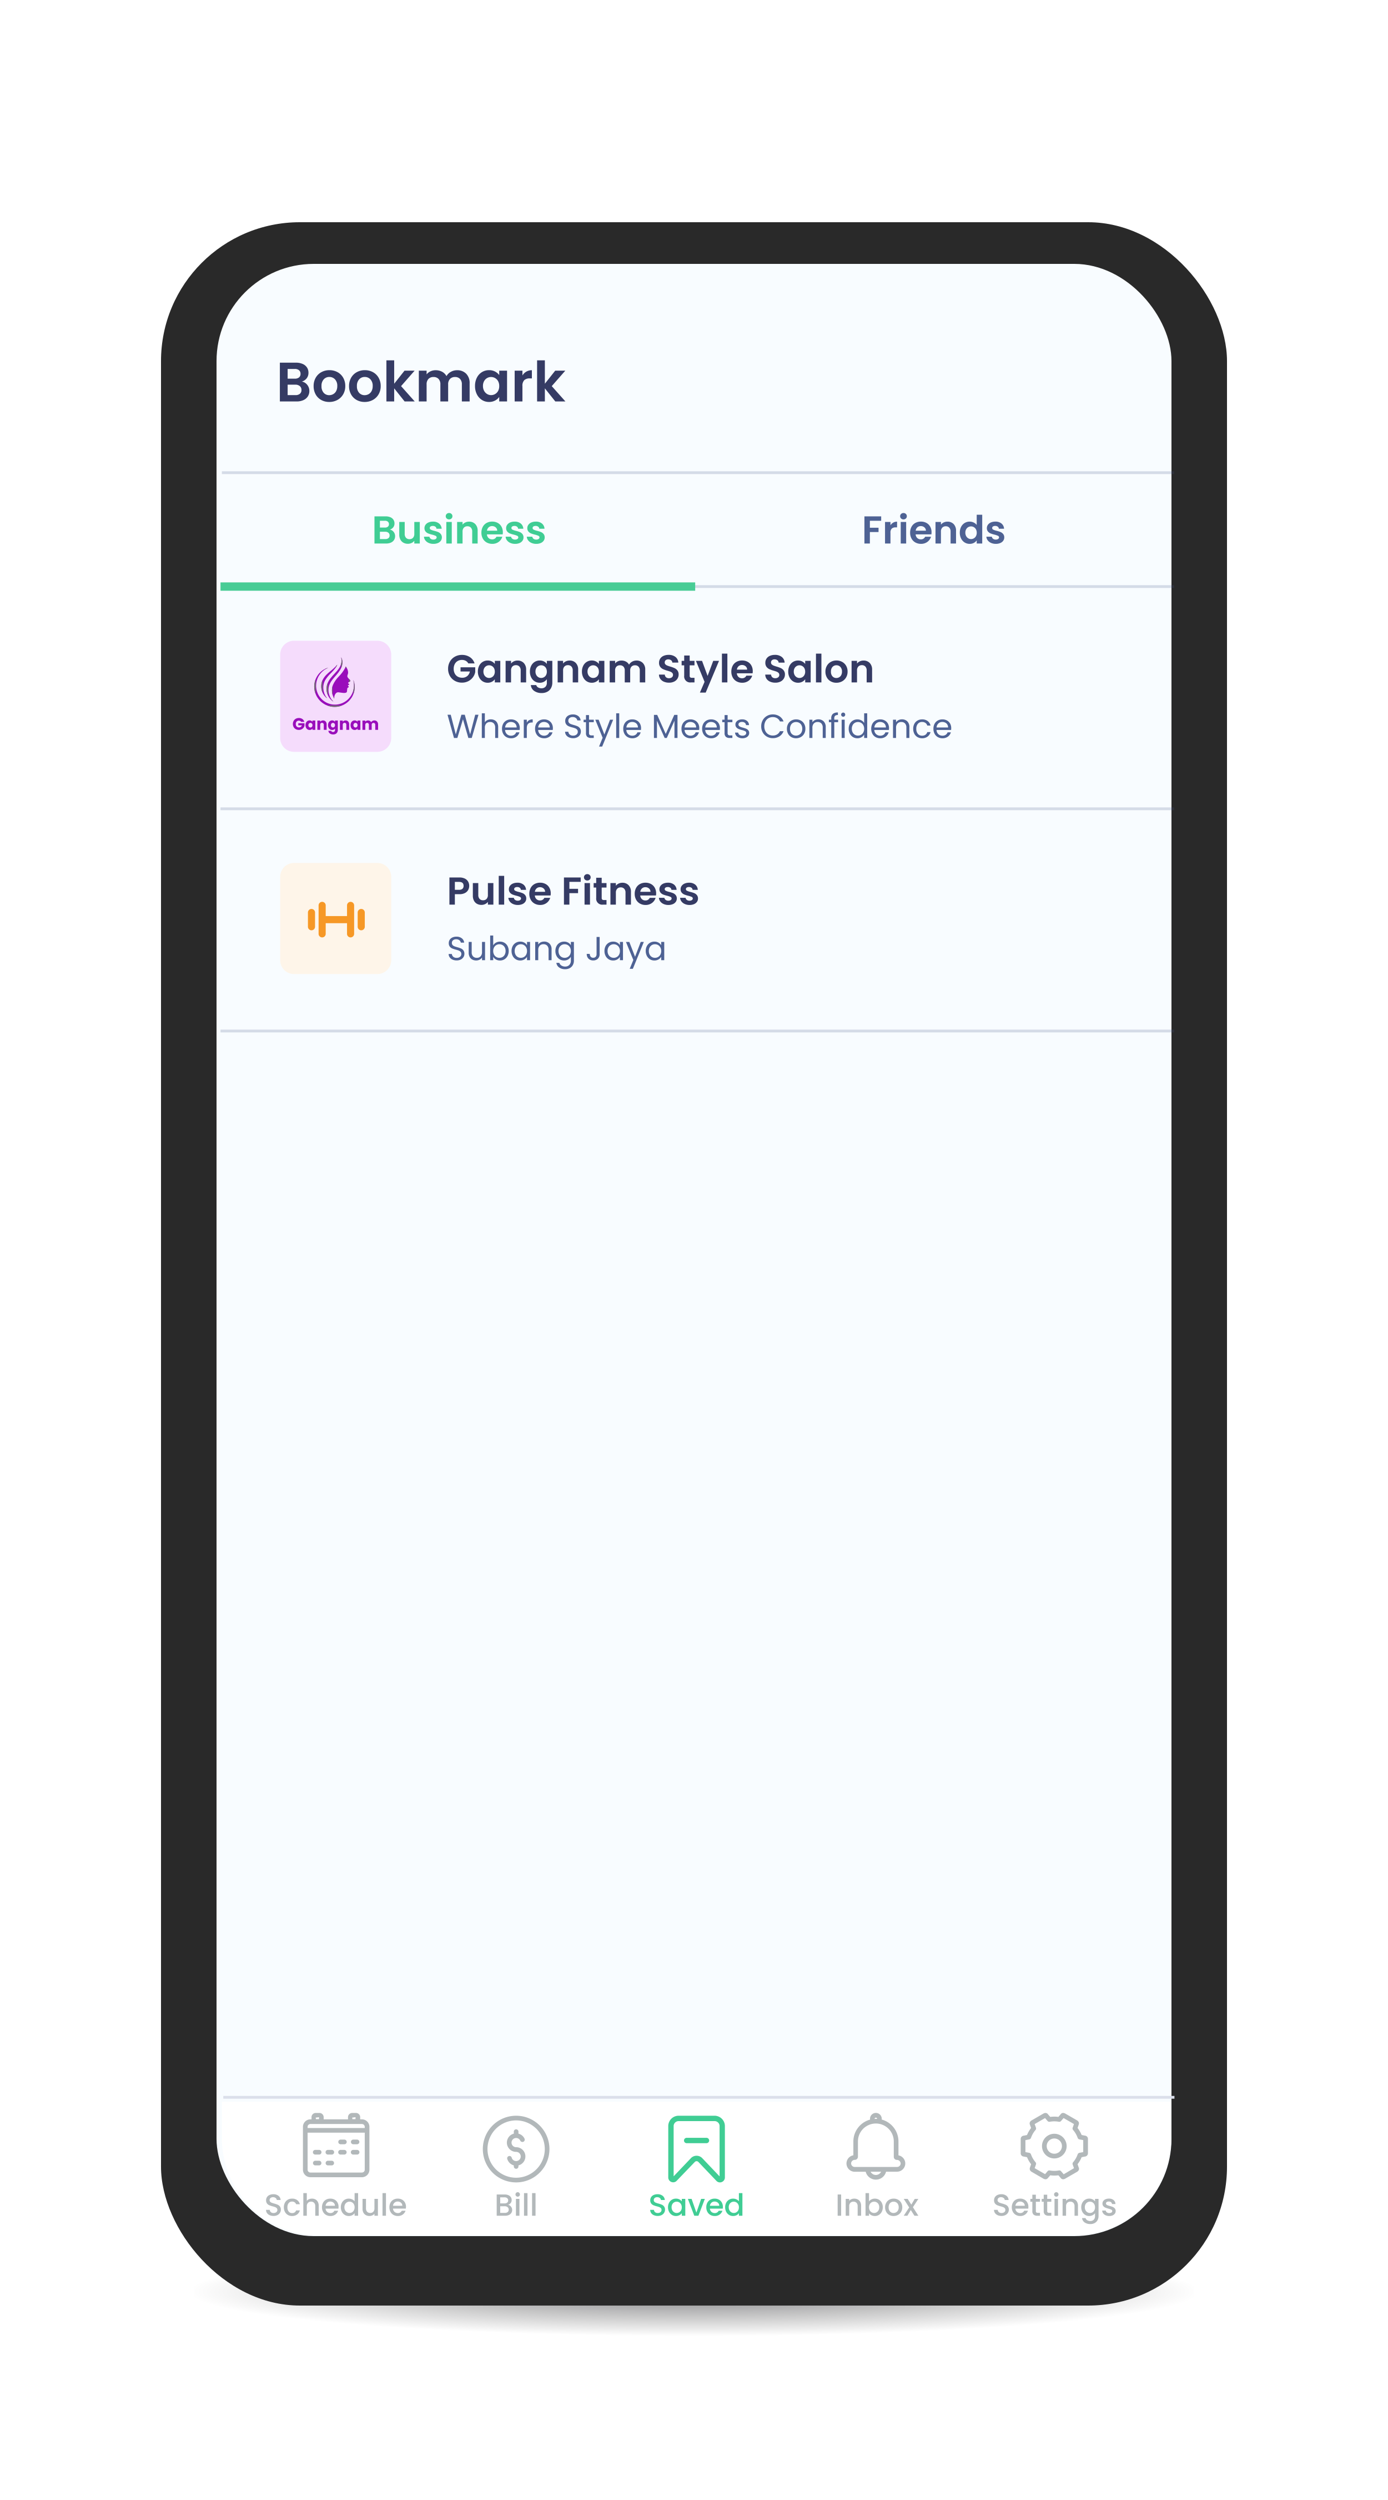
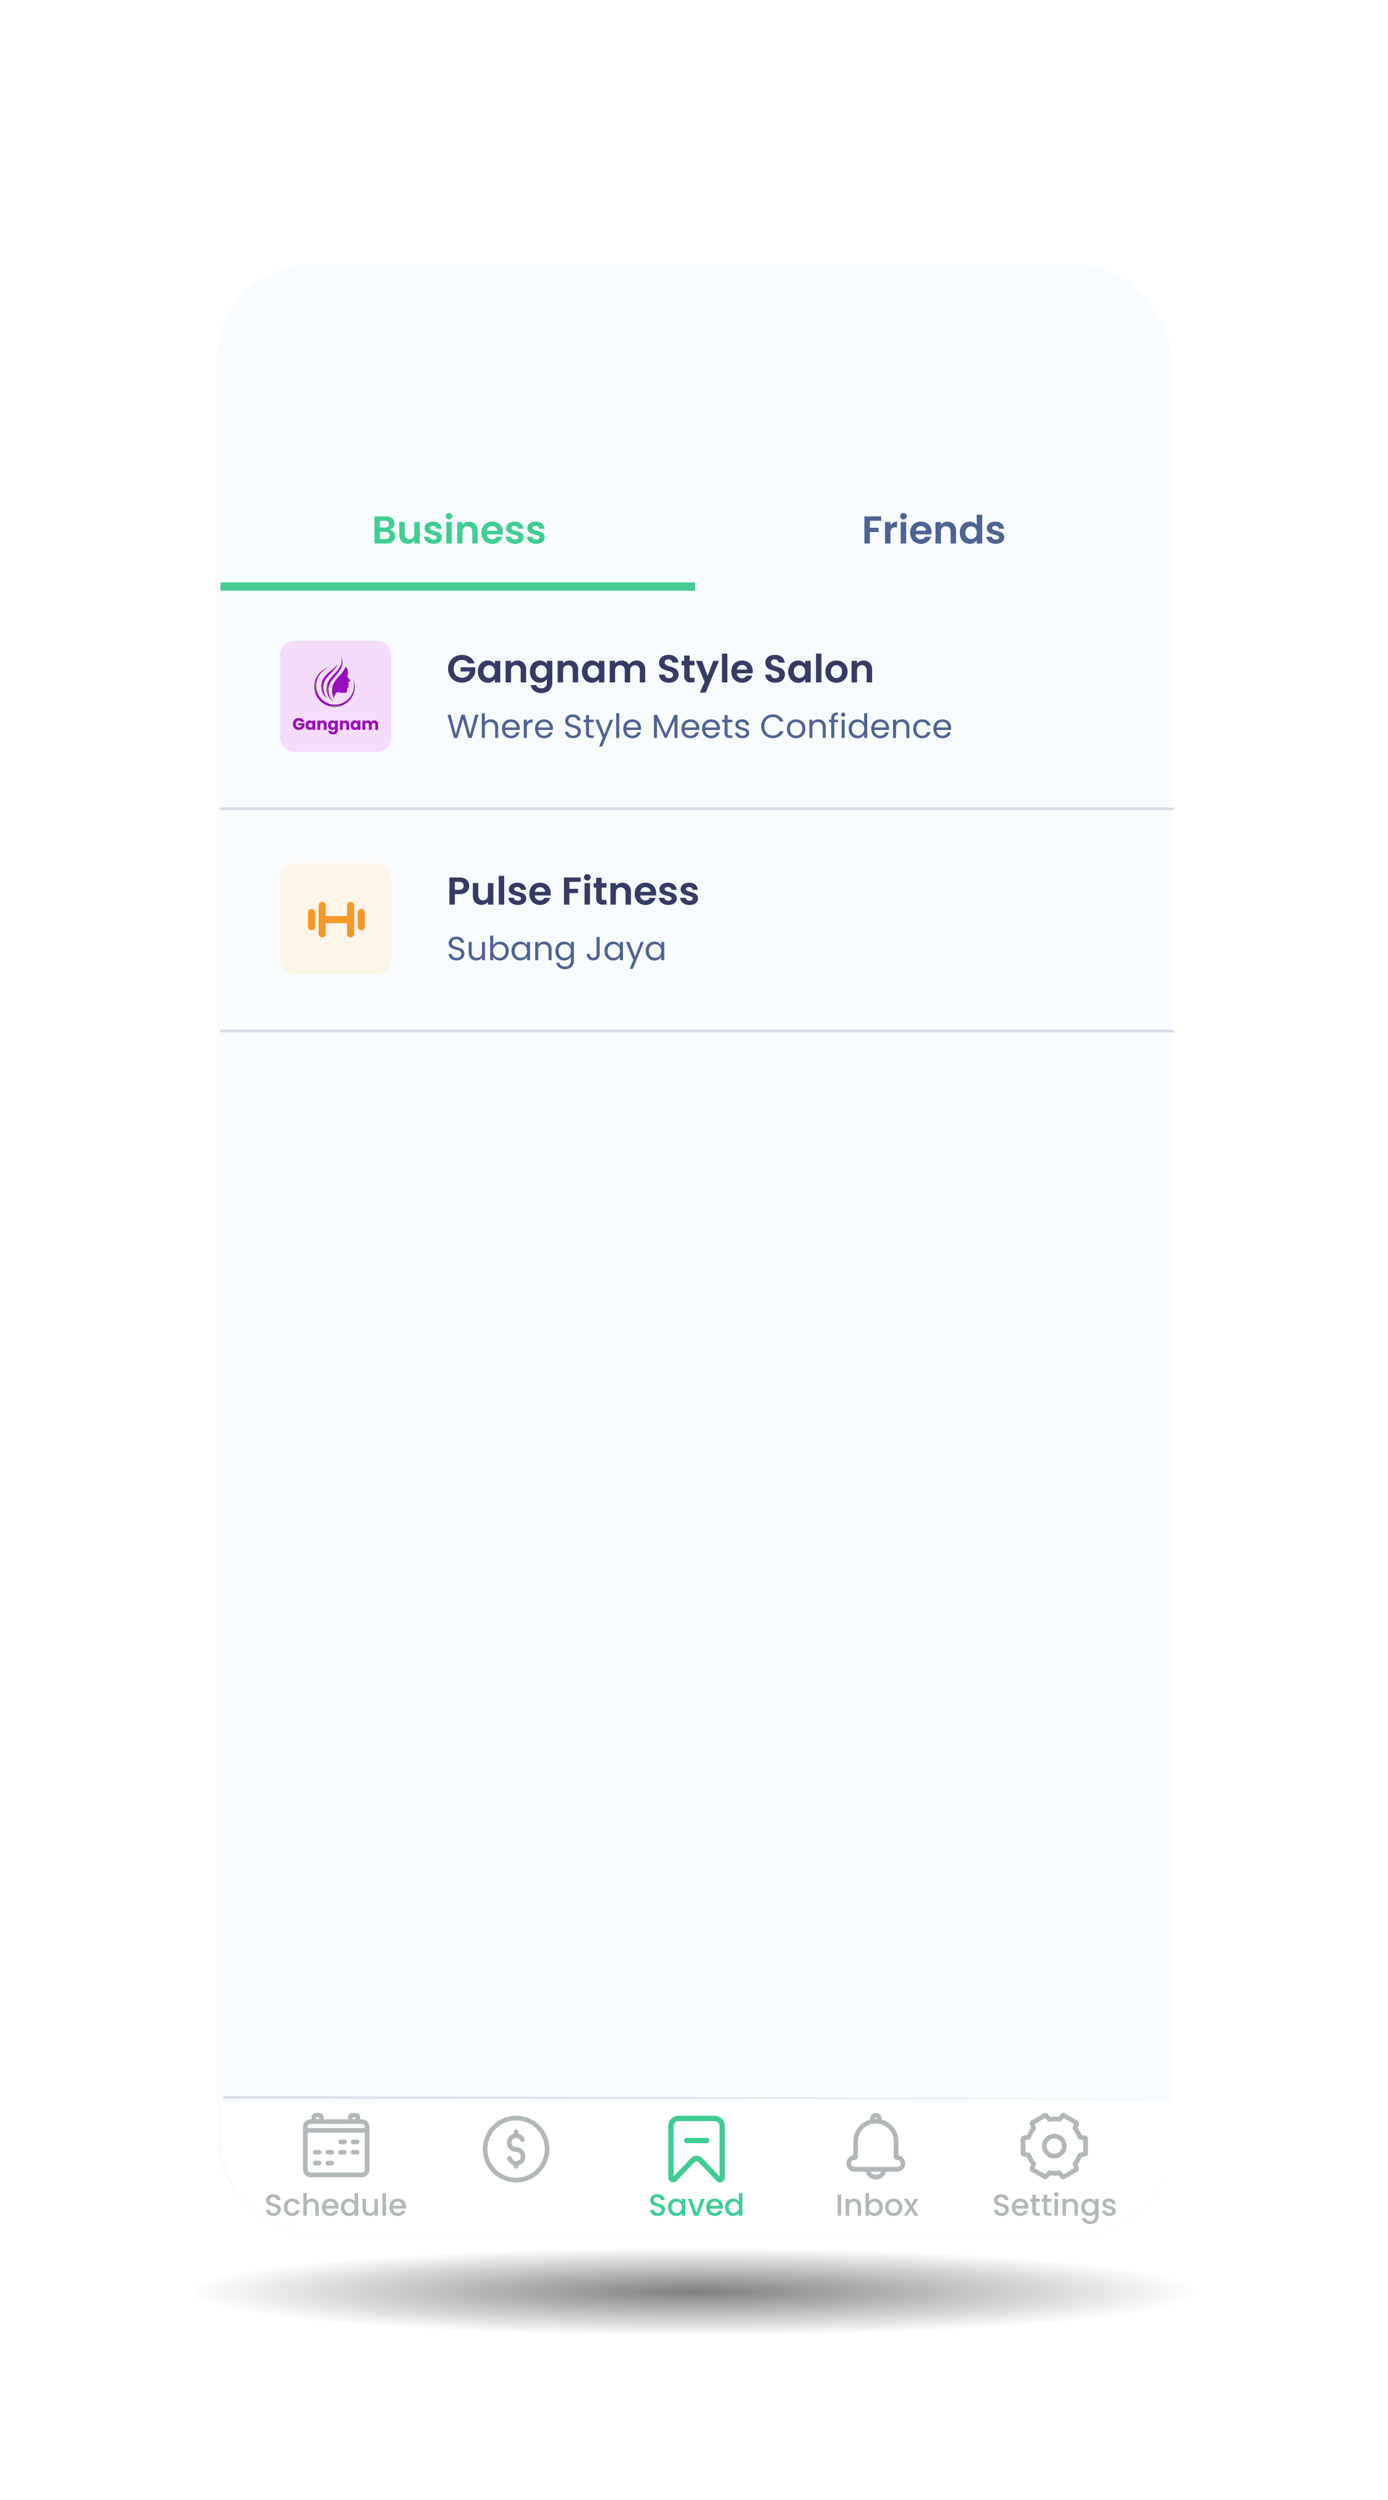
<svg xmlns="http://www.w3.org/2000/svg" width="500" height="900" viewBox="0 0 500 900">
  <defs>
    <radialGradient id="radial-gradient" cx="0.5" cy="0.5" r="0.5" gradientUnits="objectBoundingBox">
      <stop offset="0" stop-color="#010102" />
      <stop offset="1" stop-color="#010102" stop-opacity="0" />
    </radialGradient>
    <filter id="Rectangle_1338" x="28" y="50" width="444" height="810" filterUnits="userSpaceOnUse">
      <feOffset dy="5" input="SourceAlpha" />
      <feGaussianBlur stdDeviation="10" result="blur" />
      <feFlood flood-color="#37609b" flood-opacity="0.2" />
      <feComposite operator="in" in2="blur" />
      <feComposite in="SourceGraphic" />
    </filter>
    <clipPath id="clip-path">
-       <rect id="Rectangle_3469" data-name="Rectangle 3469" width="343" height="1" transform="translate(0 0)" fill="none" />
-     </clipPath>
+       </clipPath>
    <clipPath id="clip-path-3">
      <rect id="Rectangle_3472" data-name="Rectangle 3472" width="343.5" height="1" fill="none" />
    </clipPath>
    <clipPath id="clip-path-5">
      <path id="Path_7432" data-name="Path 7432" d="M43,20.679a13.425,13.425,0,0,1-2.254,3,10.332,10.332,0,0,0-2.12,3.084,5.625,5.625,0,0,0,.508,4.862c-.106-1.174.556-2.372,1.477-2.278,1.22.125,2.973.626,3.1-.313s-.031-1.173.454-1.424-.11-.516-.11-.735.5-.141.469-.376-.423-.25-.391-.548.782-.344.782-.751-1.126-1.033-1.079-1.674.306-.638.282-1.439a3.614,3.614,0,0,0-.861-2.035,5.339,5.339,0,0,1-.255.628" transform="translate(-38.285 -20.051)" fill="#990ebb" stroke="#707070" stroke-width="1" />
    </clipPath>
    <clipPath id="clip-path-6">
      <path id="Path_7433" data-name="Path 7433" d="M3.194,23.46a7.6,7.6,0,0,0-1.578,1.414A8,8,0,0,0,.522,26.716a7.8,7.8,0,0,0-.5,2.1Q0,29.1,0,29.378V29.4a7.877,7.877,0,0,0,.17,1.59A8.094,8.094,0,0,0,.493,32.03l.1.255c.017.042.032.086.051.127l.062.122.248.489a7.872,7.872,0,0,0,1.355,1.722,8.178,8.178,0,0,0,1.805,1.246,8.214,8.214,0,0,0,2.093.653,7.636,7.636,0,0,0,1.109.084h.054A7.9,7.9,0,0,0,8.4,36.658l.538-.105.134-.026c.044-.01.088-.026.132-.038l.262-.079a8.072,8.072,0,0,0,1.022-.387,7.6,7.6,0,0,0,1.8-1.218,7.772,7.772,0,0,0,1.35-1.685,7.98,7.98,0,0,0,.781-1.994,7.6,7.6,0,0,0,.145-2.114,7.325,7.325,0,0,0-.495-2.031A8.574,8.574,0,0,1,14.258,28l.033.255.016.127,0,.129.014.512a7.092,7.092,0,0,1-1.163,3.81,7.653,7.653,0,0,1-1.316,1.482l-.392.3c-.033.025-.065.051-.1.075l-.1.065-.209.13-.208.132c-.069.044-.146.076-.218.114-.147.073-.292.151-.44.219a7.335,7.335,0,0,1-.929.321l-.237.065c-.04.01-.079.023-.119.031l-.121.02-.483.08a7.428,7.428,0,0,1-1.949-.037,7.382,7.382,0,0,1-1.853-.6,7.434,7.434,0,0,1-1.607-1.1,7.317,7.317,0,0,1-1.23-1.511l-.234-.431-.059-.108c-.018-.037-.032-.075-.048-.113l-.095-.226a7.337,7.337,0,0,1-.318-.929c-.037-.159-.064-.321-.1-.482-.014-.081-.036-.161-.044-.242l-.024-.245L.7,29.6l-.013-.123c0-.041,0-.082,0-.123l0-.494a6.972,6.972,0,0,1,1.263-3.732,7.637,7.637,0,0,1,1.384-1.476l.412-.3.1-.076.11-.065.221-.131A8.608,8.608,0,0,1,5.1,22.6a7.325,7.325,0,0,0-1.906.858" transform="translate(0 -22.602)" fill="#990ebb" stroke="#707070" stroke-width="1" />
    </clipPath>
    <clipPath id="clip-path-7">
      <path id="Path_7434" data-name="Path 7434" d="M31.832,0a3.572,3.572,0,0,1,.212,1.1,4.154,4.154,0,0,1-.118,1.091,5.678,5.678,0,0,1-.918,1.961c-.835,1.2-1.993,2.193-2.955,3.445a7.174,7.174,0,0,0-1.164,2.1L26.8,10c-.025.1-.045.2-.067.3a5.183,5.183,0,0,0-.091.606,5.731,5.731,0,0,0,.821,3.456A4.942,4.942,0,0,0,29.1,16a5.929,5.929,0,0,1-1.763-3.946,5.637,5.637,0,0,1,.049-1.067c.036-.173.056-.35.108-.518.023-.085.043-.171.068-.254l.089-.247a5.4,5.4,0,0,1,.464-.956,8.83,8.83,0,0,1,.615-.9c.445-.585.952-1.139,1.452-1.722A12.805,12.805,0,0,0,31.569,4.51a5.489,5.489,0,0,0,.765-2.251,4.1,4.1,0,0,0-.058-1.185A3.059,3.059,0,0,0,31.832,0Z" transform="translate(-26.62)" fill="#990ebb" stroke="#707070" stroke-width="1" />
    </clipPath>
    <clipPath id="clip-path-8">
      <path id="Path_7435" data-name="Path 7435" d="M18.319,18.631a16.47,16.47,0,0,0-1.361,1.248A7.411,7.411,0,0,0,15.813,21.4a4.384,4.384,0,0,0-.212.441l-.1.226c-.03.076-.053.155-.079.232l-.074.234-.056.238-.053.238-.033.241a5.6,5.6,0,0,0,.079,1.923A5.456,5.456,0,0,0,16,26.935a4.558,4.558,0,0,0,1.277,1.341,6.149,6.149,0,0,1-1.331-3.206,5.523,5.523,0,0,1,.611-3.256,13.2,13.2,0,0,1,2.215-2.7c.42-.435.843-.88,1.226-1.364a6.721,6.721,0,0,0,.96-1.572,18.947,18.947,0,0,1-2.639,2.45" transform="translate(-15.16 -16.181)" fill="#990ebb" stroke="#707070" stroke-width="1" />
    </clipPath>
    <clipPath id="clip-app-screenshot-2">
      <rect width="500" height="900" />
    </clipPath>
  </defs>
  <g id="app-screenshot-2" clip-path="url(#clip-app-screenshot-2)">
    <rect id="Rectangle_3555" data-name="Rectangle 3555" width="360" height="32" transform="translate(70 809)" opacity="0.5" fill="url(#radial-gradient)" />
    <g transform="matrix(1, 0, 0, 1, 0, 0)" filter="url(#Rectangle_1338)">
-       <rect id="Rectangle_1338-2" data-name="Rectangle 1338" width="384" height="750" rx="50" transform="translate(58 75)" fill="#292929" />
-     </g>
+       </g>
    <rect id="Rectangle_1347" data-name="Rectangle 1347" width="344" height="710" rx="35" transform="translate(78 95)" fill="#f8fcff" />
    <g id="Group_7857" data-name="Group 7857" transform="translate(79.437 99.749)">
      <g id="Group_3947" data-name="Group 3947" transform="translate(0 32.504)" opacity="0.2">
        <g id="Group_3946" data-name="Group 3946" transform="translate(0.491 78.411)">
          <g id="Group_3945" data-name="Group 3945" clip-path="url(#clip-path)">
            <path id="Line_39" data-name="Line 39" d="M343.461.5H0v-1H343.461Z" transform="translate(-0.409 0.501)" fill="#455687" />
          </g>
        </g>
      </g>
      <g id="Group_3961" data-name="Group 3961" transform="translate(0 -8.496)" opacity="0.2">
        <g id="Group_3946-2" data-name="Group 3946" transform="translate(0.491 78.411)">
          <g id="Group_3945-2" data-name="Group 3945" clip-path="url(#clip-path)">
            <path id="Line_39-2" data-name="Line 39" d="M343.461.5H0v-1H343.461Z" transform="translate(-0.409 0.501)" fill="#455687" />
          </g>
        </g>
      </g>
      <path id="Path_8524" data-name="Path 8524" d="M6.51-5.012a2.2,2.2,0,0,1,1.358.826A2.412,2.412,0,0,1,8.4-2.646a2.482,2.482,0,0,1-.385,1.379A2.564,2.564,0,0,1,6.9-.336,4.078,4.078,0,0,1,5.18,0H.966V-9.772H5a4.181,4.181,0,0,1,1.715.322,2.442,2.442,0,0,1,1.092.9,2.346,2.346,0,0,1,.371,1.3,2.227,2.227,0,0,1-.455,1.428A2.434,2.434,0,0,1,6.51-5.012ZM2.926-5.74H4.718A1.641,1.641,0,0,0,5.8-6.055a1.109,1.109,0,0,0,.378-.9,1.13,1.13,0,0,0-.378-.91A1.616,1.616,0,0,0,4.718-8.19H2.926ZM4.9-1.6a1.677,1.677,0,0,0,1.113-.336,1.176,1.176,0,0,0,.4-.952,1.226,1.226,0,0,0-.42-.987,1.693,1.693,0,0,0-1.134-.357H2.926V-1.6Zm12.39-6.16V0H15.316V-.98a2.588,2.588,0,0,1-.987.791A3.064,3.064,0,0,1,13.006.1,3.286,3.286,0,0,1,11.4-.287a2.714,2.714,0,0,1-1.1-1.134,3.747,3.747,0,0,1-.4-1.785v-4.55h1.96v4.27a2.011,2.011,0,0,0,.462,1.421,1.636,1.636,0,0,0,1.26.5,1.654,1.654,0,0,0,1.274-.5,2.011,2.011,0,0,0,.462-1.421v-4.27ZM22.19.126a4.09,4.09,0,0,1-1.708-.343,3.018,3.018,0,0,1-1.2-.931,2.359,2.359,0,0,1-.483-1.3h1.974a1.075,1.075,0,0,0,.441.742,1.534,1.534,0,0,0,.959.294,1.489,1.489,0,0,0,.875-.224.678.678,0,0,0,.315-.574.605.605,0,0,0-.385-.567,7.245,7.245,0,0,0-1.225-.413,10.381,10.381,0,0,1-1.421-.434,2.467,2.467,0,0,1-.952-.686,1.841,1.841,0,0,1-.4-1.246,2.01,2.01,0,0,1,.371-1.176,2.491,2.491,0,0,1,1.064-.84,3.989,3.989,0,0,1,1.631-.308,3.33,3.33,0,0,1,2.212.693,2.568,2.568,0,0,1,.91,1.869H23.3a1.016,1.016,0,0,0-.385-.735,1.431,1.431,0,0,0-.917-.273,1.445,1.445,0,0,0-.819.2.625.625,0,0,0-.287.546.642.642,0,0,0,.392.6,6.087,6.087,0,0,0,1.218.413,10.339,10.339,0,0,1,1.386.434,2.449,2.449,0,0,1,.945.693,1.9,1.9,0,0,1,.413,1.239,2.055,2.055,0,0,1-.371,1.2,2.444,2.444,0,0,1-1.064.833A4.031,4.031,0,0,1,22.19.126ZM27.846-8.68a1.194,1.194,0,0,1-.861-.329,1.089,1.089,0,0,1-.343-.819,1.089,1.089,0,0,1,.343-.819,1.194,1.194,0,0,1,.861-.329,1.194,1.194,0,0,1,.861.329,1.089,1.089,0,0,1,.343.819,1.089,1.089,0,0,1-.343.819A1.194,1.194,0,0,1,27.846-8.68Zm.966.924V0h-1.96V-7.756Zm6.23-.112a2.989,2.989,0,0,1,2.24.875,3.35,3.35,0,0,1,.854,2.443V0h-1.96V-4.284a2.011,2.011,0,0,0-.462-1.421,1.636,1.636,0,0,0-1.26-.5,1.677,1.677,0,0,0-1.281.5A1.992,1.992,0,0,0,32.7-4.284V0h-1.96V-7.756H32.7v.966a2.708,2.708,0,0,1,1-.791A3.1,3.1,0,0,1,35.042-7.868ZM47.208-4.046a4.625,4.625,0,0,1-.056.756h-5.67a1.928,1.928,0,0,0,.588,1.316,1.813,1.813,0,0,0,1.274.476A1.6,1.6,0,0,0,44.9-2.436h2.114A3.533,3.533,0,0,1,45.724-.6a3.76,3.76,0,0,1-2.338.721,4.046,4.046,0,0,1-2.009-.5,3.5,3.5,0,0,1-1.386-1.407,4.311,4.311,0,0,1-.5-2.1,4.391,4.391,0,0,1,.49-2.114,3.419,3.419,0,0,1,1.372-1.4,4.11,4.11,0,0,1,2.03-.49,4.078,4.078,0,0,1,1.981.476,3.35,3.35,0,0,1,1.358,1.351A4.088,4.088,0,0,1,47.208-4.046Zm-2.03-.56a1.554,1.554,0,0,0-.546-1.211,1.934,1.934,0,0,0-1.3-.455,1.779,1.779,0,0,0-1.225.441A1.939,1.939,0,0,0,41.5-4.606ZM51.6.126A4.09,4.09,0,0,1,49.9-.217a3.018,3.018,0,0,1-1.2-.931,2.359,2.359,0,0,1-.483-1.3H50.19a1.075,1.075,0,0,0,.441.742,1.534,1.534,0,0,0,.959.294,1.489,1.489,0,0,0,.875-.224.678.678,0,0,0,.315-.574.605.605,0,0,0-.385-.567,7.244,7.244,0,0,0-1.225-.413,10.381,10.381,0,0,1-1.421-.434,2.467,2.467,0,0,1-.952-.686,1.841,1.841,0,0,1-.4-1.246,2.01,2.01,0,0,1,.371-1.176,2.491,2.491,0,0,1,1.064-.84,3.989,3.989,0,0,1,1.631-.308,3.33,3.33,0,0,1,2.212.693,2.568,2.568,0,0,1,.91,1.869H52.71a1.016,1.016,0,0,0-.385-.735,1.431,1.431,0,0,0-.917-.273,1.445,1.445,0,0,0-.819.2.625.625,0,0,0-.287.546.642.642,0,0,0,.392.6,6.087,6.087,0,0,0,1.218.413,10.339,10.339,0,0,1,1.386.434,2.449,2.449,0,0,1,.945.693,1.9,1.9,0,0,1,.413,1.239,2.055,2.055,0,0,1-.371,1.2,2.444,2.444,0,0,1-1.064.833A4.031,4.031,0,0,1,51.6.126Zm7.63,0a4.09,4.09,0,0,1-1.708-.343,3.018,3.018,0,0,1-1.2-.931,2.359,2.359,0,0,1-.483-1.3H57.82a1.075,1.075,0,0,0,.441.742,1.534,1.534,0,0,0,.959.294,1.489,1.489,0,0,0,.875-.224.678.678,0,0,0,.315-.574.605.605,0,0,0-.385-.567A7.244,7.244,0,0,0,58.8-3.192a10.381,10.381,0,0,1-1.421-.434,2.467,2.467,0,0,1-.952-.686,1.841,1.841,0,0,1-.4-1.246A2.01,2.01,0,0,1,56.4-6.734a2.491,2.491,0,0,1,1.064-.84,3.989,3.989,0,0,1,1.631-.308,3.33,3.33,0,0,1,2.212.693,2.568,2.568,0,0,1,.91,1.869H60.34a1.016,1.016,0,0,0-.385-.735,1.431,1.431,0,0,0-.917-.273,1.445,1.445,0,0,0-.819.2.625.625,0,0,0-.287.546.642.642,0,0,0,.392.6,6.087,6.087,0,0,0,1.218.413,10.339,10.339,0,0,1,1.386.434,2.449,2.449,0,0,1,.945.693,1.9,1.9,0,0,1,.413,1.239,2.055,2.055,0,0,1-.371,1.2,2.444,2.444,0,0,1-1.064.833A4.031,4.031,0,0,1,59.234.126Z" transform="translate(54.491 95.916)" fill="#40cd94" />
      <path id="Path_8525" data-name="Path 8525" d="M7-9.772V-8.19H2.926v2.506H6.048V-4.13H2.926V0H.966V-9.772Zm3.346,3.22a2.756,2.756,0,0,1,.987-.966,2.745,2.745,0,0,1,1.393-.35V-5.81h-.518a1.985,1.985,0,0,0-1.393.434,2,2,0,0,0-.469,1.512V0H8.386V-7.756h1.96Zm4.69-2.128a1.194,1.194,0,0,1-.861-.329,1.089,1.089,0,0,1-.343-.819,1.089,1.089,0,0,1,.343-.819,1.194,1.194,0,0,1,.861-.329,1.194,1.194,0,0,1,.861.329,1.089,1.089,0,0,1,.343.819,1.089,1.089,0,0,1-.343.819A1.194,1.194,0,0,1,15.036-8.68ZM16-7.756V0h-1.96V-7.756Zm9.142,3.71a4.626,4.626,0,0,1-.056.756h-5.67a1.928,1.928,0,0,0,.588,1.316A1.813,1.813,0,0,0,21.28-1.5a1.6,1.6,0,0,0,1.554-.938h2.114A3.533,3.533,0,0,1,23.66-.6a3.76,3.76,0,0,1-2.338.721,4.046,4.046,0,0,1-2.009-.5,3.5,3.5,0,0,1-1.386-1.407,4.311,4.311,0,0,1-.5-2.1,4.391,4.391,0,0,1,.49-2.114,3.419,3.419,0,0,1,1.372-1.4,4.11,4.11,0,0,1,2.03-.49,4.078,4.078,0,0,1,1.981.476,3.35,3.35,0,0,1,1.358,1.351A4.088,4.088,0,0,1,25.144-4.046Zm-2.03-.56a1.554,1.554,0,0,0-.546-1.211,1.934,1.934,0,0,0-1.3-.455,1.779,1.779,0,0,0-1.225.441,1.939,1.939,0,0,0-.609,1.225ZM30.87-7.868a2.989,2.989,0,0,1,2.24.875,3.35,3.35,0,0,1,.854,2.443V0H32V-4.284a2.011,2.011,0,0,0-.462-1.421,1.636,1.636,0,0,0-1.26-.5,1.677,1.677,0,0,0-1.281.5,1.992,1.992,0,0,0-.469,1.421V0h-1.96V-7.756h1.96v.966a2.708,2.708,0,0,1,1-.791A3.1,3.1,0,0,1,30.87-7.868Zm4.452,3.962a4.489,4.489,0,0,1,.469-2.086,3.421,3.421,0,0,1,1.281-1.4,3.428,3.428,0,0,1,1.806-.49,3.294,3.294,0,0,1,1.442.329,2.883,2.883,0,0,1,1.092.875V-10.36H43.4V0H41.412V-1.148a2.656,2.656,0,0,1-1.022.924,3.2,3.2,0,0,1-1.526.35,3.331,3.331,0,0,1-1.792-.5A3.51,3.51,0,0,1,35.791-1.8,4.564,4.564,0,0,1,35.322-3.906Zm6.1.028a2.514,2.514,0,0,0-.28-1.225,1.974,1.974,0,0,0-.756-.784,2.021,2.021,0,0,0-1.022-.273,1.985,1.985,0,0,0-1.008.266,2,2,0,0,0-.749.777,2.434,2.434,0,0,0-.287,1.211,2.514,2.514,0,0,0,.287,1.225,2.066,2.066,0,0,0,.756.805,1.92,1.92,0,0,0,1,.28,2.021,2.021,0,0,0,1.022-.273,1.974,1.974,0,0,0,.756-.784A2.514,2.514,0,0,0,41.426-3.878Zm6.86,4a4.09,4.09,0,0,1-1.708-.343,3.018,3.018,0,0,1-1.2-.931,2.359,2.359,0,0,1-.483-1.3h1.974a1.075,1.075,0,0,0,.441.742,1.534,1.534,0,0,0,.959.294,1.489,1.489,0,0,0,.875-.224.678.678,0,0,0,.315-.574.605.605,0,0,0-.385-.567,7.244,7.244,0,0,0-1.225-.413,10.381,10.381,0,0,1-1.421-.434,2.467,2.467,0,0,1-.952-.686,1.841,1.841,0,0,1-.4-1.246,2.01,2.01,0,0,1,.371-1.176,2.491,2.491,0,0,1,1.064-.84,3.989,3.989,0,0,1,1.631-.308,3.33,3.33,0,0,1,2.212.693,2.568,2.568,0,0,1,.91,1.869H49.392a1.016,1.016,0,0,0-.385-.735,1.431,1.431,0,0,0-.917-.273,1.445,1.445,0,0,0-.819.2.625.625,0,0,0-.287.546.642.642,0,0,0,.392.6,6.087,6.087,0,0,0,1.218.413,10.339,10.339,0,0,1,1.386.434,2.449,2.449,0,0,1,.945.693,1.9,1.9,0,0,1,.413,1.239,2.055,2.055,0,0,1-.371,1.2A2.444,2.444,0,0,1,49.9-.175,4.031,4.031,0,0,1,48.286.126Z" transform="translate(230.991 95.916)" fill="#4e6294" />
      <path id="Path_8526" data-name="Path 8526" d="M171,1.5H0v-3H171Z" transform="translate(-0.009 111.416)" fill="#48cc95" />
      <path id="Path_8527" data-name="Path 8527" d="M7.77-6.832a2.294,2.294,0,0,0-.924-.938,2.812,2.812,0,0,0-1.372-.322,3,3,0,0,0-1.54.392,2.707,2.707,0,0,0-1.05,1.12A3.594,3.594,0,0,0,2.506-4.9a3.6,3.6,0,0,0,.385,1.708,2.726,2.726,0,0,0,1.071,1.12,3.161,3.161,0,0,0,1.6.392,2.768,2.768,0,0,0,1.834-.6A2.84,2.84,0,0,0,8.33-3.934H4.97v-1.5h5.292v1.708a4.591,4.591,0,0,1-.84,1.89A4.743,4.743,0,0,1,7.763-.441,4.878,4.878,0,0,1,5.488.084,5.151,5.151,0,0,1,2.933-.553,4.635,4.635,0,0,1,1.141-2.324,5.08,5.08,0,0,1,.49-4.9a5.119,5.119,0,0,1,.651-2.583A4.621,4.621,0,0,1,2.933-9.261,5.123,5.123,0,0,1,5.474-9.9a5.085,5.085,0,0,1,2.87.805,4.111,4.111,0,0,1,1.68,2.261Zm3.444,2.926a4.489,4.489,0,0,1,.469-2.086,3.438,3.438,0,0,1,1.274-1.4,3.392,3.392,0,0,1,1.8-.49,3.16,3.16,0,0,1,1.519.35,3.082,3.082,0,0,1,1.043.882V-7.756h1.974V0H17.318V-1.134a2.915,2.915,0,0,1-1.043.9,3.191,3.191,0,0,1-1.533.357,3.3,3.3,0,0,1-1.785-.5A3.527,3.527,0,0,1,11.683-1.8,4.564,4.564,0,0,1,11.214-3.906Zm6.1.028a2.514,2.514,0,0,0-.28-1.225,1.974,1.974,0,0,0-.756-.784A2.021,2.021,0,0,0,15.26-6.16a1.985,1.985,0,0,0-1.008.266,2,2,0,0,0-.749.777,2.434,2.434,0,0,0-.287,1.211A2.514,2.514,0,0,0,13.5-2.681a2.066,2.066,0,0,0,.756.805,1.92,1.92,0,0,0,1,.28,2.021,2.021,0,0,0,1.022-.273,1.974,1.974,0,0,0,.756-.784A2.514,2.514,0,0,0,17.318-3.878Zm8.19-3.99a2.989,2.989,0,0,1,2.24.875A3.35,3.35,0,0,1,28.6-4.55V0h-1.96V-4.284a2.011,2.011,0,0,0-.462-1.421,1.636,1.636,0,0,0-1.26-.5,1.677,1.677,0,0,0-1.281.5,1.992,1.992,0,0,0-.469,1.421V0H21.21V-7.756h1.96v.966a2.708,2.708,0,0,1,1-.791A3.1,3.1,0,0,1,25.508-7.868ZM33.5-7.882a3.255,3.255,0,0,1,1.526.343,2.81,2.81,0,0,1,1.036.889V-7.756h1.974V.056A4.161,4.161,0,0,1,37.6,1.981a3.222,3.222,0,0,1-1.3,1.344,4.162,4.162,0,0,1-2.1.5,4.486,4.486,0,0,1-2.709-.77,2.854,2.854,0,0,1-1.2-2.1h1.946a1.449,1.449,0,0,0,.665.847,2.317,2.317,0,0,0,1.239.315A1.917,1.917,0,0,0,35.532,1.6,2.052,2.052,0,0,0,36.064.056v-1.2a2.977,2.977,0,0,1-1.043.91A3.112,3.112,0,0,1,33.5.126a3.331,3.331,0,0,1-1.792-.5A3.51,3.51,0,0,1,30.429-1.8a4.564,4.564,0,0,1-.469-2.107,4.489,4.489,0,0,1,.469-2.086,3.438,3.438,0,0,1,1.274-1.4A3.392,3.392,0,0,1,33.5-7.882Zm2.562,4a2.514,2.514,0,0,0-.28-1.225,1.974,1.974,0,0,0-.756-.784,2.021,2.021,0,0,0-1.022-.273A1.985,1.985,0,0,0,33-5.894a2,2,0,0,0-.749.777,2.434,2.434,0,0,0-.287,1.211,2.514,2.514,0,0,0,.287,1.225,2.066,2.066,0,0,0,.756.805,1.92,1.92,0,0,0,1,.28,2.021,2.021,0,0,0,1.022-.273,1.974,1.974,0,0,0,.756-.784A2.514,2.514,0,0,0,36.064-3.878Zm8.19-3.99a2.989,2.989,0,0,1,2.24.875,3.35,3.35,0,0,1,.854,2.443V0h-1.96V-4.284a2.011,2.011,0,0,0-.462-1.421,1.636,1.636,0,0,0-1.26-.5,1.677,1.677,0,0,0-1.281.5,1.992,1.992,0,0,0-.469,1.421V0h-1.96V-7.756h1.96v.966a2.708,2.708,0,0,1,1-.791A3.1,3.1,0,0,1,44.254-7.868Zm4.452,3.962a4.489,4.489,0,0,1,.469-2.086,3.438,3.438,0,0,1,1.274-1.4,3.392,3.392,0,0,1,1.8-.49,3.16,3.16,0,0,1,1.519.35,3.082,3.082,0,0,1,1.043.882V-7.756h1.974V0H54.81V-1.134a2.915,2.915,0,0,1-1.043.9,3.191,3.191,0,0,1-1.533.357,3.3,3.3,0,0,1-1.785-.5A3.527,3.527,0,0,1,49.175-1.8,4.564,4.564,0,0,1,48.706-3.906Zm6.1.028A2.514,2.514,0,0,0,54.53-5.1a1.974,1.974,0,0,0-.756-.784,2.021,2.021,0,0,0-1.022-.273,1.985,1.985,0,0,0-1.008.266A2,2,0,0,0,51-5.117a2.434,2.434,0,0,0-.287,1.211A2.514,2.514,0,0,0,51-2.681a2.066,2.066,0,0,0,.756.805,1.92,1.92,0,0,0,1,.28,2.021,2.021,0,0,0,1.022-.273,1.974,1.974,0,0,0,.756-.784A2.514,2.514,0,0,0,54.81-3.878Zm13.524-3.99a3.114,3.114,0,0,1,2.3.875,3.3,3.3,0,0,1,.875,2.443V0h-1.96V-4.284a1.938,1.938,0,0,0-.462-1.393,1.661,1.661,0,0,0-1.26-.483,1.684,1.684,0,0,0-1.267.483,1.92,1.92,0,0,0-.469,1.393V0h-1.96V-4.284a1.938,1.938,0,0,0-.462-1.393,1.661,1.661,0,0,0-1.26-.483,1.7,1.7,0,0,0-1.281.483,1.92,1.92,0,0,0-.469,1.393V0H58.7V-7.756h1.96v.938a2.609,2.609,0,0,1,.973-.77,3.035,3.035,0,0,1,1.309-.28,3.367,3.367,0,0,1,1.624.385,2.7,2.7,0,0,1,1.106,1.1,2.808,2.808,0,0,1,1.1-1.078A3.129,3.129,0,0,1,68.334-7.868ZM80.08.1a4.641,4.641,0,0,1-1.841-.35A3.023,3.023,0,0,1,76.944-1.26a2.654,2.654,0,0,1-.49-1.554h2.1a1.358,1.358,0,0,0,.427.952,1.513,1.513,0,0,0,1.057.35,1.626,1.626,0,0,0,1.078-.329,1.07,1.07,0,0,0,.392-.861,1,1,0,0,0-.266-.714,1.864,1.864,0,0,0-.665-.441,11,11,0,0,0-1.1-.357,11.77,11.77,0,0,1-1.547-.553,2.71,2.71,0,0,1-1.022-.826,2.354,2.354,0,0,1-.427-1.477,2.641,2.641,0,0,1,.434-1.512,2.76,2.76,0,0,1,1.218-.987,4.431,4.431,0,0,1,1.792-.343,3.888,3.888,0,0,1,2.457.735,2.725,2.725,0,0,1,1.043,2.051H81.27a1.12,1.12,0,0,0-.427-.833,1.609,1.609,0,0,0-1.057-.329,1.361,1.361,0,0,0-.917.294,1.063,1.063,0,0,0-.343.854.883.883,0,0,0,.259.651,1.975,1.975,0,0,0,.644.42q.385.161,1.085.371a11.4,11.4,0,0,1,1.554.56A2.791,2.791,0,0,1,83.1-4.3a2.333,2.333,0,0,1,.434,1.47,2.765,2.765,0,0,1-.406,1.456A2.866,2.866,0,0,1,81.942-.3,4.059,4.059,0,0,1,80.08.1Zm7.434-6.244v3.752a.742.742,0,0,0,.189.567.929.929,0,0,0,.637.175h.91V0H88.018A2.16,2.16,0,0,1,85.54-2.408V-6.146h-.924v-1.61h.924V-9.674h1.974v1.918H89.25v1.61Zm10.57-1.61-4.8,11.424H91.2L92.876-.2l-3.108-7.56h2.2l2,5.418L96-7.756Zm3.01-2.6V0h-1.96V-10.36Zm9.142,6.314a4.626,4.626,0,0,1-.056.756h-5.67a1.928,1.928,0,0,0,.588,1.316,1.813,1.813,0,0,0,1.274.476,1.6,1.6,0,0,0,1.554-.938h2.114A3.533,3.533,0,0,1,108.752-.6a3.76,3.76,0,0,1-2.338.721,4.046,4.046,0,0,1-2.009-.5,3.5,3.5,0,0,1-1.386-1.407,4.311,4.311,0,0,1-.5-2.1,4.391,4.391,0,0,1,.49-2.114,3.419,3.419,0,0,1,1.372-1.4,4.11,4.11,0,0,1,2.03-.49,4.078,4.078,0,0,1,1.981.476,3.35,3.35,0,0,1,1.358,1.351A4.088,4.088,0,0,1,110.236-4.046Zm-2.03-.56a1.554,1.554,0,0,0-.546-1.211,1.934,1.934,0,0,0-1.3-.455,1.779,1.779,0,0,0-1.225.441,1.939,1.939,0,0,0-.609,1.225ZM118.37.1a4.641,4.641,0,0,1-1.841-.35,3.023,3.023,0,0,1-1.295-1.008,2.654,2.654,0,0,1-.49-1.554h2.1a1.358,1.358,0,0,0,.427.952,1.513,1.513,0,0,0,1.057.35,1.626,1.626,0,0,0,1.078-.329A1.07,1.07,0,0,0,119.8-2.7a1,1,0,0,0-.266-.714,1.864,1.864,0,0,0-.665-.441,11,11,0,0,0-1.1-.357,11.77,11.77,0,0,1-1.547-.553,2.71,2.71,0,0,1-1.022-.826,2.354,2.354,0,0,1-.427-1.477,2.641,2.641,0,0,1,.434-1.512,2.76,2.76,0,0,1,1.218-.987,4.431,4.431,0,0,1,1.792-.343,3.888,3.888,0,0,1,2.457.735,2.725,2.725,0,0,1,1.043,2.051H119.56a1.12,1.12,0,0,0-.427-.833,1.609,1.609,0,0,0-1.057-.329,1.361,1.361,0,0,0-.917.294,1.063,1.063,0,0,0-.343.854.883.883,0,0,0,.259.651,1.975,1.975,0,0,0,.644.42q.385.161,1.085.371a11.4,11.4,0,0,1,1.554.56,2.791,2.791,0,0,1,1.036.84,2.333,2.333,0,0,1,.434,1.47,2.765,2.765,0,0,1-.406,1.456A2.866,2.866,0,0,1,120.232-.3,4.059,4.059,0,0,1,118.37.1Zm4.648-4a4.489,4.489,0,0,1,.469-2.086,3.438,3.438,0,0,1,1.274-1.4,3.392,3.392,0,0,1,1.8-.49,3.16,3.16,0,0,1,1.519.35,3.082,3.082,0,0,1,1.043.882V-7.756H131.1V0h-1.974V-1.134a2.915,2.915,0,0,1-1.043.9,3.191,3.191,0,0,1-1.533.357,3.3,3.3,0,0,1-1.785-.5A3.527,3.527,0,0,1,123.487-1.8,4.563,4.563,0,0,1,123.018-3.906Zm6.1.028a2.514,2.514,0,0,0-.28-1.225,1.974,1.974,0,0,0-.756-.784,2.021,2.021,0,0,0-1.022-.273,1.985,1.985,0,0,0-1.008.266,2,2,0,0,0-.749.777,2.434,2.434,0,0,0-.287,1.211,2.514,2.514,0,0,0,.287,1.225,2.066,2.066,0,0,0,.756.805,1.92,1.92,0,0,0,1,.28,2.021,2.021,0,0,0,1.022-.273,1.974,1.974,0,0,0,.756-.784A2.514,2.514,0,0,0,129.122-3.878Zm5.852-6.482V0h-1.96V-10.36ZM140.35.126a4.085,4.085,0,0,1-2.016-.5,3.579,3.579,0,0,1-1.407-1.407,4.216,4.216,0,0,1-.511-2.1,4.126,4.126,0,0,1,.525-2.1,3.648,3.648,0,0,1,1.435-1.407,4.165,4.165,0,0,1,2.03-.5,4.165,4.165,0,0,1,2.03.5,3.648,3.648,0,0,1,1.435,1.407,4.127,4.127,0,0,1,.525,2.1,4.042,4.042,0,0,1-.539,2.1A3.732,3.732,0,0,1,142.4-.371,4.234,4.234,0,0,1,140.35.126Zm0-1.708a2.039,2.039,0,0,0,1-.259,1.882,1.882,0,0,0,.749-.777,2.618,2.618,0,0,0,.28-1.26,2.335,2.335,0,0,0-.581-1.7,1.91,1.91,0,0,0-1.421-.595,1.865,1.865,0,0,0-1.407.595,2.37,2.37,0,0,0-.567,1.7,2.408,2.408,0,0,0,.553,1.7A1.821,1.821,0,0,0,140.35-1.582Zm9.786-6.286a2.989,2.989,0,0,1,2.24.875,3.35,3.35,0,0,1,.854,2.443V0h-1.96V-4.284a2.011,2.011,0,0,0-.462-1.421,1.636,1.636,0,0,0-1.26-.5,1.677,1.677,0,0,0-1.281.5,1.992,1.992,0,0,0-.469,1.421V0h-1.96V-7.756h1.96v.966a2.708,2.708,0,0,1,1-.791A3.1,3.1,0,0,1,150.136-7.868Z" transform="translate(81.491 145.916)" fill="#353b64" />
      <path id="Path_8528" data-name="Path 8528" d="M8.092-6.748a3.043,3.043,0,0,1-.371,1.47A2.725,2.725,0,0,1,6.559-4.172a4.227,4.227,0,0,1-1.995.42H2.926V0H.966V-9.772h3.6A4.348,4.348,0,0,1,6.5-9.38,2.731,2.731,0,0,1,7.693-8.3,3.033,3.033,0,0,1,8.092-6.748ZM4.48-5.334a1.7,1.7,0,0,0,1.2-.371,1.367,1.367,0,0,0,.392-1.043q0-1.428-1.6-1.428H2.926v2.842ZM16.8-7.756V0H14.826V-.98a2.588,2.588,0,0,1-.987.791A3.064,3.064,0,0,1,12.516.1a3.286,3.286,0,0,1-1.61-.385,2.714,2.714,0,0,1-1.1-1.134,3.747,3.747,0,0,1-.4-1.785v-4.55h1.96v4.27a2.011,2.011,0,0,0,.462,1.421,1.636,1.636,0,0,0,1.26.5,1.654,1.654,0,0,0,1.274-.5,2.011,2.011,0,0,0,.462-1.421v-4.27Zm3.892-2.6V0h-1.96V-10.36ZM25.592.126a4.09,4.09,0,0,1-1.708-.343,3.018,3.018,0,0,1-1.2-.931,2.359,2.359,0,0,1-.483-1.3h1.974a1.075,1.075,0,0,0,.441.742,1.534,1.534,0,0,0,.959.294,1.489,1.489,0,0,0,.875-.224.678.678,0,0,0,.315-.574.605.605,0,0,0-.385-.567,7.245,7.245,0,0,0-1.225-.413,10.381,10.381,0,0,1-1.421-.434,2.467,2.467,0,0,1-.952-.686,1.841,1.841,0,0,1-.4-1.246,2.01,2.01,0,0,1,.371-1.176,2.491,2.491,0,0,1,1.064-.84,3.989,3.989,0,0,1,1.631-.308,3.33,3.33,0,0,1,2.212.693,2.568,2.568,0,0,1,.91,1.869H26.7a1.016,1.016,0,0,0-.385-.735,1.431,1.431,0,0,0-.917-.273,1.445,1.445,0,0,0-.819.2.625.625,0,0,0-.287.546.642.642,0,0,0,.392.6,6.087,6.087,0,0,0,1.218.413,10.339,10.339,0,0,1,1.386.434,2.449,2.449,0,0,1,.945.693,1.9,1.9,0,0,1,.413,1.239,2.055,2.055,0,0,1-.371,1.2,2.444,2.444,0,0,1-1.064.833A4.031,4.031,0,0,1,25.592.126ZM37.464-4.046a4.626,4.626,0,0,1-.056.756h-5.67a1.928,1.928,0,0,0,.588,1.316A1.813,1.813,0,0,0,33.6-1.5a1.6,1.6,0,0,0,1.554-.938h2.114A3.533,3.533,0,0,1,35.98-.6a3.76,3.76,0,0,1-2.338.721,4.046,4.046,0,0,1-2.009-.5,3.5,3.5,0,0,1-1.386-1.407,4.311,4.311,0,0,1-.5-2.1,4.391,4.391,0,0,1,.49-2.114,3.419,3.419,0,0,1,1.372-1.4,4.11,4.11,0,0,1,2.03-.49,4.078,4.078,0,0,1,1.981.476,3.35,3.35,0,0,1,1.358,1.351A4.088,4.088,0,0,1,37.464-4.046Zm-2.03-.56a1.554,1.554,0,0,0-.546-1.211,1.934,1.934,0,0,0-1.3-.455,1.779,1.779,0,0,0-1.225.441,1.939,1.939,0,0,0-.609,1.225ZM48.258-9.772V-8.19H44.184v2.506h3.122V-4.13H44.184V0h-1.96V-9.772Zm2.38,1.092a1.194,1.194,0,0,1-.861-.329,1.089,1.089,0,0,1-.343-.819,1.089,1.089,0,0,1,.343-.819,1.194,1.194,0,0,1,.861-.329,1.194,1.194,0,0,1,.861.329,1.089,1.089,0,0,1,.343.819,1.089,1.089,0,0,1-.343.819A1.194,1.194,0,0,1,50.638-8.68Zm.966.924V0h-1.96V-7.756Zm4.214,1.61v3.752a.742.742,0,0,0,.189.567.929.929,0,0,0,.637.175h.91V0H56.322a2.16,2.16,0,0,1-2.478-2.408V-6.146H52.92v-1.61h.924V-9.674h1.974v1.918h1.736v1.61Zm7.448-1.722a2.989,2.989,0,0,1,2.24.875A3.35,3.35,0,0,1,66.36-4.55V0H64.4V-4.284a2.011,2.011,0,0,0-.462-1.421,1.636,1.636,0,0,0-1.26-.5,1.677,1.677,0,0,0-1.281.5,1.992,1.992,0,0,0-.469,1.421V0h-1.96V-7.756h1.96v.966a2.708,2.708,0,0,1,1-.791A3.1,3.1,0,0,1,63.266-7.868ZM75.432-4.046a4.626,4.626,0,0,1-.056.756h-5.67a1.928,1.928,0,0,0,.588,1.316,1.813,1.813,0,0,0,1.274.476,1.6,1.6,0,0,0,1.554-.938h2.114A3.533,3.533,0,0,1,73.948-.6,3.76,3.76,0,0,1,71.61.126a4.046,4.046,0,0,1-2.009-.5,3.5,3.5,0,0,1-1.386-1.407,4.311,4.311,0,0,1-.5-2.1,4.391,4.391,0,0,1,.49-2.114,3.419,3.419,0,0,1,1.372-1.4,4.11,4.11,0,0,1,2.03-.49,4.078,4.078,0,0,1,1.981.476,3.35,3.35,0,0,1,1.358,1.351A4.088,4.088,0,0,1,75.432-4.046Zm-2.03-.56a1.554,1.554,0,0,0-.546-1.211,1.934,1.934,0,0,0-1.3-.455,1.779,1.779,0,0,0-1.225.441,1.939,1.939,0,0,0-.609,1.225ZM79.828.126A4.09,4.09,0,0,1,78.12-.217a3.018,3.018,0,0,1-1.2-.931,2.359,2.359,0,0,1-.483-1.3h1.974a1.075,1.075,0,0,0,.441.742,1.534,1.534,0,0,0,.959.294,1.489,1.489,0,0,0,.875-.224A.678.678,0,0,0,81-2.212a.605.605,0,0,0-.385-.567,7.245,7.245,0,0,0-1.225-.413,10.381,10.381,0,0,1-1.421-.434,2.467,2.467,0,0,1-.952-.686,1.841,1.841,0,0,1-.4-1.246,2.01,2.01,0,0,1,.371-1.176,2.491,2.491,0,0,1,1.064-.84,3.989,3.989,0,0,1,1.631-.308,3.33,3.33,0,0,1,2.212.693,2.568,2.568,0,0,1,.91,1.869H80.934a1.016,1.016,0,0,0-.385-.735,1.431,1.431,0,0,0-.917-.273,1.445,1.445,0,0,0-.819.2.625.625,0,0,0-.287.546.642.642,0,0,0,.392.6,6.087,6.087,0,0,0,1.218.413,10.339,10.339,0,0,1,1.386.434,2.449,2.449,0,0,1,.945.693,1.9,1.9,0,0,1,.413,1.239,2.055,2.055,0,0,1-.371,1.2,2.444,2.444,0,0,1-1.064.833A4.031,4.031,0,0,1,79.828.126Zm7.63,0A4.09,4.09,0,0,1,85.75-.217a3.018,3.018,0,0,1-1.2-.931,2.359,2.359,0,0,1-.483-1.3h1.974a1.075,1.075,0,0,0,.441.742,1.534,1.534,0,0,0,.959.294,1.489,1.489,0,0,0,.875-.224.678.678,0,0,0,.315-.574.605.605,0,0,0-.385-.567,7.244,7.244,0,0,0-1.225-.413A10.381,10.381,0,0,1,85.6-3.626a2.467,2.467,0,0,1-.952-.686,1.841,1.841,0,0,1-.4-1.246,2.01,2.01,0,0,1,.371-1.176,2.491,2.491,0,0,1,1.064-.84,3.989,3.989,0,0,1,1.631-.308,3.33,3.33,0,0,1,2.212.693,2.568,2.568,0,0,1,.91,1.869H88.564a1.016,1.016,0,0,0-.385-.735,1.431,1.431,0,0,0-.917-.273,1.445,1.445,0,0,0-.819.2.625.625,0,0,0-.287.546.642.642,0,0,0,.392.6,6.087,6.087,0,0,0,1.218.413,10.339,10.339,0,0,1,1.386.434,2.449,2.449,0,0,1,.945.693,1.9,1.9,0,0,1,.413,1.239,2.055,2.055,0,0,1-.371,1.2,2.444,2.444,0,0,1-1.064.833A4.031,4.031,0,0,1,87.458.126Z" transform="translate(81.491 225.912)" fill="#353b64" />
      <g id="Group_3954" data-name="Group 3954" transform="translate(-0.009 190.916)" opacity="0.2">
        <g id="Group_3953" data-name="Group 3953" transform="translate(0 -0.001)">
          <g id="Group_3952" data-name="Group 3952" clip-path="url(#clip-path-3)">
            <path id="Line_41" data-name="Line 41" d="M343.5.5H0v-1H343.5Z" transform="translate(0 0.501)" fill="#455687" />
          </g>
        </g>
      </g>
      <g id="Group_3957" data-name="Group 3957" transform="translate(-0.009 270.916)" opacity="0.2">
        <g id="Group_3956" data-name="Group 3956" transform="translate(0 -0.001)">
          <g id="Group_3955" data-name="Group 3955" clip-path="url(#clip-path-3)">
            <path id="Line_42" data-name="Line 42" d="M343.5.5H0v-1H343.5Z" transform="translate(0 0.501)" fill="#455687" />
          </g>
        </g>
      </g>
      <path id="Path_8529" data-name="Path 8529" d="M11.436-8.364,9.012,0H7.788L5.844-6.732,3.828,0,2.616.012.276-8.364H1.44L3.264-1.272,5.28-8.364H6.5L8.424-1.3,10.26-8.364ZM15.9-6.7a2.825,2.825,0,0,1,1.344.318,2.258,2.258,0,0,1,.942.954,3.231,3.231,0,0,1,.342,1.548V0h-1.08V-3.72a2.114,2.114,0,0,0-.492-1.506,1.758,1.758,0,0,0-1.344-.522,1.8,1.8,0,0,0-1.374.54,2.206,2.206,0,0,0-.51,1.572V0H12.636V-8.88h1.092v3.24a2.151,2.151,0,0,1,.894-.78A2.894,2.894,0,0,1,15.9-6.7ZM26.316-3.54a6.427,6.427,0,0,1-.036.66H21.024a2.126,2.126,0,0,0,.666,1.518,2.118,2.118,0,0,0,1.47.546,2.019,2.019,0,0,0,1.182-.33,1.747,1.747,0,0,0,.666-.882h1.176A2.827,2.827,0,0,1,25.128-.486,3.187,3.187,0,0,1,23.16.108a3.324,3.324,0,0,1-1.674-.42,2.973,2.973,0,0,1-1.158-1.194,3.7,3.7,0,0,1-.42-1.794,3.756,3.756,0,0,1,.408-1.788A2.864,2.864,0,0,1,21.462-6.27a3.411,3.411,0,0,1,1.7-.414,3.3,3.3,0,0,1,1.656.408,2.825,2.825,0,0,1,1.11,1.122A3.311,3.311,0,0,1,26.316-3.54Zm-1.128-.228a2.014,2.014,0,0,0-.276-1.074,1.8,1.8,0,0,0-.75-.684,2.339,2.339,0,0,0-1.05-.234,2.024,2.024,0,0,0-1.41.528,2.151,2.151,0,0,0-.666,1.464Zm3.66-1.74a2.1,2.1,0,0,1,.822-.876,2.541,2.541,0,0,1,1.3-.312v1.128h-.288q-1.836,0-1.836,1.992V0H27.756V-6.576h1.092ZM38.232-3.54a6.426,6.426,0,0,1-.036.66H32.94a2.126,2.126,0,0,0,.666,1.518,2.118,2.118,0,0,0,1.47.546,2.019,2.019,0,0,0,1.182-.33,1.747,1.747,0,0,0,.666-.882H38.1A2.827,2.827,0,0,1,37.044-.486a3.187,3.187,0,0,1-1.968.594A3.324,3.324,0,0,1,33.4-.312a2.973,2.973,0,0,1-1.158-1.194,3.7,3.7,0,0,1-.42-1.794,3.756,3.756,0,0,1,.408-1.788A2.864,2.864,0,0,1,33.378-6.27a3.411,3.411,0,0,1,1.7-.414,3.3,3.3,0,0,1,1.656.408,2.825,2.825,0,0,1,1.11,1.122A3.311,3.311,0,0,1,38.232-3.54ZM37.1-3.768a2.014,2.014,0,0,0-.276-1.074,1.8,1.8,0,0,0-.75-.684,2.339,2.339,0,0,0-1.05-.234,2.024,2.024,0,0,0-1.41.528,2.151,2.151,0,0,0-.666,1.464ZM45.528.084A3.577,3.577,0,0,1,44.046-.21a2.47,2.47,0,0,1-1.026-.816,2.091,2.091,0,0,1-.384-1.206H43.8a1.533,1.533,0,0,0,.486.99,1.744,1.744,0,0,0,1.242.4,1.815,1.815,0,0,0,1.23-.39,1.266,1.266,0,0,0,.45-1,1.137,1.137,0,0,0-.264-.78,1.687,1.687,0,0,0-.66-.456A10.312,10.312,0,0,0,45.216-3.8a9.406,9.406,0,0,1-1.326-.432,2.136,2.136,0,0,1-.852-.678,1.992,1.992,0,0,1-.354-1.242,2.152,2.152,0,0,1,.348-1.212,2.267,2.267,0,0,1,.978-.816,3.443,3.443,0,0,1,1.446-.288,3.029,3.029,0,0,1,1.926.588,2.172,2.172,0,0,1,.846,1.56h-1.2a1.3,1.3,0,0,0-.5-.846,1.79,1.79,0,0,0-1.176-.366,1.7,1.7,0,0,0-1.116.354,1.209,1.209,0,0,0-.432.99,1.073,1.073,0,0,0,.258.744,1.663,1.663,0,0,0,.636.438q.378.15,1.062.342a9.975,9.975,0,0,1,1.332.45,2.222,2.222,0,0,1,.864.684,1.989,1.989,0,0,1,.36,1.254,2.2,2.2,0,0,1-.324,1.152,2.382,2.382,0,0,1-.96.876A3.168,3.168,0,0,1,45.528.084Zm5.724-5.76V-1.8a.922.922,0,0,0,.2.678,1.006,1.006,0,0,0,.708.2h.8V0h-.984a1.958,1.958,0,0,1-1.368-.42A1.8,1.8,0,0,1,50.16-1.8V-5.676h-.852v-.9h.852V-8.232h1.092v1.656h1.716v.9Zm8.7-.9L55.992,3.1H54.864l1.3-3.168-2.652-6.5H54.72l2.064,5.328,2.04-5.328Zm2.184-2.3V0H61.044V-8.88ZM70-3.54a6.426,6.426,0,0,1-.036.66H64.7a2.126,2.126,0,0,0,.666,1.518,2.118,2.118,0,0,0,1.47.546,2.019,2.019,0,0,0,1.182-.33,1.747,1.747,0,0,0,.666-.882h1.176A2.827,2.827,0,0,1,68.808-.486,3.187,3.187,0,0,1,66.84.108a3.324,3.324,0,0,1-1.674-.42,2.973,2.973,0,0,1-1.158-1.194,3.7,3.7,0,0,1-.42-1.794A3.756,3.756,0,0,1,64-5.088,2.864,2.864,0,0,1,65.142-6.27a3.411,3.411,0,0,1,1.7-.414,3.3,3.3,0,0,1,1.656.408,2.825,2.825,0,0,1,1.11,1.122A3.311,3.311,0,0,1,70-3.54Zm-1.128-.228a2.014,2.014,0,0,0-.276-1.074,1.8,1.8,0,0,0-.75-.684,2.339,2.339,0,0,0-1.05-.234,2.024,2.024,0,0,0-1.41.528,2.151,2.151,0,0,0-.666,1.464ZM83.124-8.3V0H82.032V-6.192L79.272,0H78.5L75.732-6.2V0H74.64V-8.3h1.176L78.888-1.44,81.96-8.3ZM90.972-3.54a6.426,6.426,0,0,1-.036.66H85.68a2.126,2.126,0,0,0,.666,1.518,2.118,2.118,0,0,0,1.47.546A2.019,2.019,0,0,0,89-1.146a1.747,1.747,0,0,0,.666-.882H90.84A2.827,2.827,0,0,1,89.784-.486a3.187,3.187,0,0,1-1.968.594,3.324,3.324,0,0,1-1.674-.42,2.973,2.973,0,0,1-1.158-1.194,3.7,3.7,0,0,1-.42-1.794,3.756,3.756,0,0,1,.408-1.788A2.864,2.864,0,0,1,86.118-6.27a3.411,3.411,0,0,1,1.7-.414,3.3,3.3,0,0,1,1.656.408,2.825,2.825,0,0,1,1.11,1.122A3.311,3.311,0,0,1,90.972-3.54Zm-1.128-.228a2.014,2.014,0,0,0-.276-1.074,1.8,1.8,0,0,0-.75-.684,2.339,2.339,0,0,0-1.05-.234,2.024,2.024,0,0,0-1.41.528,2.151,2.151,0,0,0-.666,1.464Zm8.568.228a6.426,6.426,0,0,1-.036.66H93.12a2.126,2.126,0,0,0,.666,1.518,2.118,2.118,0,0,0,1.47.546,2.019,2.019,0,0,0,1.182-.33,1.747,1.747,0,0,0,.666-.882H98.28A2.827,2.827,0,0,1,97.224-.486a3.187,3.187,0,0,1-1.968.594,3.324,3.324,0,0,1-1.674-.42,2.973,2.973,0,0,1-1.158-1.194A3.7,3.7,0,0,1,92-3.3a3.756,3.756,0,0,1,.408-1.788A2.864,2.864,0,0,1,93.558-6.27a3.411,3.411,0,0,1,1.7-.414,3.3,3.3,0,0,1,1.656.408,2.825,2.825,0,0,1,1.11,1.122A3.311,3.311,0,0,1,98.412-3.54Zm-1.128-.228a2.014,2.014,0,0,0-.276-1.074,1.8,1.8,0,0,0-.75-.684,2.339,2.339,0,0,0-1.05-.234,2.024,2.024,0,0,0-1.41.528,2.151,2.151,0,0,0-.666,1.464Zm3.9-1.908V-1.8a.922.922,0,0,0,.2.678,1.006,1.006,0,0,0,.708.2h.8V0h-.984a1.958,1.958,0,0,1-1.368-.42,1.8,1.8,0,0,1-.456-1.38V-5.676H99.24v-.9h.852V-8.232h1.092v1.656H102.9v.9ZM106.548.108a3.4,3.4,0,0,1-1.356-.258,2.287,2.287,0,0,1-.948-.72,1.916,1.916,0,0,1-.384-1.062h1.128a1.107,1.107,0,0,0,.462.8,1.758,1.758,0,0,0,1.086.312,1.58,1.58,0,0,0,.984-.276.843.843,0,0,0,.36-.7.686.686,0,0,0-.384-.642,5.384,5.384,0,0,0-1.188-.414,8.731,8.731,0,0,1-1.194-.39,2.118,2.118,0,0,1-.792-.588,1.535,1.535,0,0,1-.33-1.026,1.555,1.555,0,0,1,.3-.924,2.034,2.034,0,0,1,.852-.666,3.066,3.066,0,0,1,1.26-.246,2.69,2.69,0,0,1,1.764.552,1.989,1.989,0,0,1,.72,1.512H107.8a1.128,1.128,0,0,0-.414-.828,1.544,1.544,0,0,0-1.014-.312,1.564,1.564,0,0,0-.936.252.779.779,0,0,0-.348.66.723.723,0,0,0,.21.534,1.534,1.534,0,0,0,.528.336,9.1,9.1,0,0,0,.882.282,9.5,9.5,0,0,1,1.152.378,2.015,2.015,0,0,1,.762.558,1.492,1.492,0,0,1,.33.972,1.664,1.664,0,0,1-.3.972,2,2,0,0,1-.846.678A3.024,3.024,0,0,1,106.548.108Zm6.732-4.3a4.4,4.4,0,0,1,.552-2.2,4.01,4.01,0,0,1,1.506-1.53,4.152,4.152,0,0,1,2.118-.552,4.3,4.3,0,0,1,2.388.66,3.782,3.782,0,0,1,1.488,1.872h-1.308a2.626,2.626,0,0,0-1-1.164,2.9,2.9,0,0,0-1.566-.408,3.05,3.05,0,0,0-1.572.408,2.853,2.853,0,0,0-1.092,1.158,3.713,3.713,0,0,0-.4,1.758,3.686,3.686,0,0,0,.4,1.746,2.853,2.853,0,0,0,1.092,1.158,3.05,3.05,0,0,0,1.572.408,2.933,2.933,0,0,0,1.566-.4,2.589,2.589,0,0,0,1-1.158h1.308a3.755,3.755,0,0,1-1.488,1.854,4.327,4.327,0,0,1-2.388.654,4.188,4.188,0,0,1-2.118-.546,3.978,3.978,0,0,1-1.506-1.518A4.368,4.368,0,0,1,113.28-4.188Zm12.54,4.3a3.367,3.367,0,0,1-1.674-.42,2.99,2.99,0,0,1-1.176-1.194,3.661,3.661,0,0,1-.426-1.794,3.555,3.555,0,0,1,.438-1.782,3.018,3.018,0,0,1,1.194-1.188,3.464,3.464,0,0,1,1.692-.414,3.464,3.464,0,0,1,1.692.414,3.029,3.029,0,0,1,1.194,1.182,3.547,3.547,0,0,1,.438,1.788,3.5,3.5,0,0,1-.45,1.794,3.119,3.119,0,0,1-1.218,1.194A3.492,3.492,0,0,1,125.82.108Zm0-.96a2.306,2.306,0,0,0,1.1-.276,2.1,2.1,0,0,0,.834-.828,2.652,2.652,0,0,0,.318-1.344,2.693,2.693,0,0,0-.312-1.344,2.043,2.043,0,0,0-.816-.822,2.277,2.277,0,0,0-1.092-.27,2.266,2.266,0,0,0-1.1.27,1.98,1.98,0,0,0-.8.822,2.781,2.781,0,0,0-.3,1.344,2.856,2.856,0,0,0,.294,1.356,1.954,1.954,0,0,0,.786.822A2.208,2.208,0,0,0,125.82-.852ZM133.836-6.7a2.665,2.665,0,0,1,1.944.726,2.794,2.794,0,0,1,.744,2.094V0h-1.08V-3.72a2.114,2.114,0,0,0-.492-1.506,1.758,1.758,0,0,0-1.344-.522,1.8,1.8,0,0,0-1.374.54,2.206,2.206,0,0,0-.51,1.572V0h-1.092V-6.576h1.092v.936a2.168,2.168,0,0,1,.882-.78A2.736,2.736,0,0,1,133.836-6.7Zm7.152,1.02h-1.38V0h-1.092V-5.676h-.852v-.9h.852v-.468a2.063,2.063,0,0,1,.57-1.614,2.7,2.7,0,0,1,1.83-.51v.912a1.45,1.45,0,0,0-1.014.282,1.246,1.246,0,0,0-.294.93v.468h1.38Zm1.836-1.968a.718.718,0,0,1-.528-.216.718.718,0,0,1-.216-.528.718.718,0,0,1,.216-.528.718.718,0,0,1,.528-.216.685.685,0,0,1,.51.216.729.729,0,0,1,.21.528.729.729,0,0,1-.21.528A.685.685,0,0,1,142.824-7.644Zm.528,1.068V0H142.26V-6.576ZM144.8-3.312a3.694,3.694,0,0,1,.408-1.77,2.96,2.96,0,0,1,1.122-1.182,3.1,3.1,0,0,1,1.6-.42,2.974,2.974,0,0,1,1.428.354,2.555,2.555,0,0,1,1.008.93V-8.88h1.1V0h-1.1V-1.236a2.556,2.556,0,0,1-.96.966,2.858,2.858,0,0,1-1.488.378,3.012,3.012,0,0,1-1.59-.432,3.016,3.016,0,0,1-1.122-1.212A3.775,3.775,0,0,1,144.8-3.312Zm5.568.012a2.674,2.674,0,0,0-.3-1.3,2.118,2.118,0,0,0-.81-.846,2.207,2.207,0,0,0-1.122-.294,2.21,2.21,0,0,0-1.116.288,2.089,2.089,0,0,0-.8.84,2.674,2.674,0,0,0-.3,1.3A2.735,2.735,0,0,0,146.22-2a2.122,2.122,0,0,0,.8.852,2.174,2.174,0,0,0,1.116.294,2.207,2.207,0,0,0,1.122-.294,2.109,2.109,0,0,0,.81-.852A2.709,2.709,0,0,0,150.372-3.3Zm8.952-.24a6.426,6.426,0,0,1-.036.66h-5.256a2.126,2.126,0,0,0,.666,1.518,2.118,2.118,0,0,0,1.47.546,2.019,2.019,0,0,0,1.182-.33,1.747,1.747,0,0,0,.666-.882h1.176a2.827,2.827,0,0,1-1.056,1.542,3.187,3.187,0,0,1-1.968.594,3.324,3.324,0,0,1-1.674-.42,2.973,2.973,0,0,1-1.158-1.194,3.7,3.7,0,0,1-.42-1.794,3.756,3.756,0,0,1,.408-1.788A2.864,2.864,0,0,1,154.47-6.27a3.411,3.411,0,0,1,1.7-.414,3.3,3.3,0,0,1,1.656.408,2.825,2.825,0,0,1,1.11,1.122A3.311,3.311,0,0,1,159.324-3.54ZM158.2-3.768a2.014,2.014,0,0,0-.276-1.074,1.8,1.8,0,0,0-.75-.684,2.339,2.339,0,0,0-1.05-.234,2.024,2.024,0,0,0-1.41.528,2.151,2.151,0,0,0-.666,1.464ZM163.968-6.7a2.665,2.665,0,0,1,1.944.726,2.794,2.794,0,0,1,.744,2.094V0h-1.08V-3.72a2.114,2.114,0,0,0-.492-1.506,1.758,1.758,0,0,0-1.344-.522,1.8,1.8,0,0,0-1.374.54,2.206,2.206,0,0,0-.51,1.572V0h-1.092V-6.576h1.092v.936a2.168,2.168,0,0,1,.882-.78A2.736,2.736,0,0,1,163.968-6.7Zm4.068,3.4a3.72,3.72,0,0,1,.408-1.782,2.936,2.936,0,0,1,1.134-1.182,3.258,3.258,0,0,1,1.662-.42,3.245,3.245,0,0,1,2,.588,2.775,2.775,0,0,1,1.038,1.632H173.1a1.689,1.689,0,0,0-.654-.948,2.018,2.018,0,0,0-1.206-.348,1.934,1.934,0,0,0-1.512.642,2.63,2.63,0,0,0-.576,1.818,2.673,2.673,0,0,0,.576,1.836,1.926,1.926,0,0,0,1.512.648,2.042,2.042,0,0,0,1.2-.336,1.7,1.7,0,0,0,.66-.96h1.176A2.892,2.892,0,0,1,173.22-.5a3.163,3.163,0,0,1-1.98.606,3.258,3.258,0,0,1-1.662-.42A2.926,2.926,0,0,1,168.444-1.5,3.783,3.783,0,0,1,168.036-3.3Zm13.692-.24a6.426,6.426,0,0,1-.036.66h-5.256a2.126,2.126,0,0,0,.666,1.518,2.118,2.118,0,0,0,1.47.546,2.019,2.019,0,0,0,1.182-.33,1.747,1.747,0,0,0,.666-.882H181.6A2.827,2.827,0,0,1,180.54-.486a3.187,3.187,0,0,1-1.968.594,3.324,3.324,0,0,1-1.674-.42,2.973,2.973,0,0,1-1.158-1.194,3.7,3.7,0,0,1-.42-1.794,3.756,3.756,0,0,1,.408-1.788,2.864,2.864,0,0,1,1.146-1.182,3.411,3.411,0,0,1,1.7-.414,3.3,3.3,0,0,1,1.656.408,2.825,2.825,0,0,1,1.11,1.122A3.311,3.311,0,0,1,181.728-3.54ZM180.6-3.768a2.014,2.014,0,0,0-.276-1.074,1.8,1.8,0,0,0-.75-.684,2.339,2.339,0,0,0-1.05-.234,2.024,2.024,0,0,0-1.41.528,2.151,2.151,0,0,0-.666,1.464Z" transform="translate(81.491 165.916)" fill="#4e6294" />
      <path id="Path_8530" data-name="Path 8530" transform="translate(115.535 165.916)" fill="#4e6294" />
      <path id="Path_8531" data-name="Path 8531" d="M3.576.084A3.577,3.577,0,0,1,2.094-.21a2.47,2.47,0,0,1-1.026-.816A2.091,2.091,0,0,1,.684-2.232H1.848a1.533,1.533,0,0,0,.486.99,1.744,1.744,0,0,0,1.242.4,1.815,1.815,0,0,0,1.23-.39,1.266,1.266,0,0,0,.45-1,1.137,1.137,0,0,0-.264-.78,1.687,1.687,0,0,0-.66-.456A10.313,10.313,0,0,0,3.264-3.8a9.406,9.406,0,0,1-1.326-.432,2.136,2.136,0,0,1-.852-.678A1.992,1.992,0,0,1,.732-6.156,2.152,2.152,0,0,1,1.08-7.368a2.267,2.267,0,0,1,.978-.816A3.443,3.443,0,0,1,3.5-8.472a3.029,3.029,0,0,1,1.926.588,2.172,2.172,0,0,1,.846,1.56h-1.2a1.3,1.3,0,0,0-.5-.846A1.79,1.79,0,0,0,3.4-7.536a1.7,1.7,0,0,0-1.116.354,1.209,1.209,0,0,0-.432.99,1.073,1.073,0,0,0,.258.744,1.663,1.663,0,0,0,.636.438q.378.15,1.062.342a9.974,9.974,0,0,1,1.332.45A2.222,2.222,0,0,1,6-3.534,1.989,1.989,0,0,1,6.36-2.28a2.2,2.2,0,0,1-.324,1.152,2.382,2.382,0,0,1-.96.876A3.168,3.168,0,0,1,3.576.084ZM13.8-6.576V0H12.708V-.972a2.126,2.126,0,0,1-.87.786A2.688,2.688,0,0,1,10.608.1a2.948,2.948,0,0,1-1.38-.318,2.312,2.312,0,0,1-.966-.954,3.141,3.141,0,0,1-.354-1.548V-6.576h1.08v3.708A2.1,2.1,0,0,0,9.48-1.374a1.758,1.758,0,0,0,1.344.522,1.8,1.8,0,0,0,1.38-.54,2.223,2.223,0,0,0,.5-1.572V-6.576Zm2.94,1.224a2.582,2.582,0,0,1,.984-.96A2.911,2.911,0,0,1,19.2-6.684a3.068,3.068,0,0,1,1.6.42,2.973,2.973,0,0,1,1.116,1.182,3.694,3.694,0,0,1,.408,1.77,3.775,3.775,0,0,1-.408,1.776A3.016,3.016,0,0,1,20.79-.324,3.012,3.012,0,0,1,19.2.108a2.926,2.926,0,0,1-1.494-.372,2.53,2.53,0,0,1-.966-.948V0H15.648V-8.88H16.74ZM21.2-3.312a2.674,2.674,0,0,0-.3-1.3,2.077,2.077,0,0,0-.81-.84,2.242,2.242,0,0,0-1.122-.288,2.184,2.184,0,0,0-1.11.294,2.15,2.15,0,0,0-.816.852A2.64,2.64,0,0,0,16.74-3.3,2.665,2.665,0,0,0,17.046-2a2.149,2.149,0,0,0,.816.852,2.184,2.184,0,0,0,1.11.294,2.207,2.207,0,0,0,1.122-.294A2.109,2.109,0,0,0,20.9-2,2.735,2.735,0,0,0,21.2-3.312Zm2.148,0a3.694,3.694,0,0,1,.408-1.77,2.96,2.96,0,0,1,1.122-1.182,3.077,3.077,0,0,1,1.59-.42,2.918,2.918,0,0,1,1.5.372,2.479,2.479,0,0,1,.948.936v-1.2h1.1V0h-1.1V-1.224a2.573,2.573,0,0,1-.966.954A2.89,2.89,0,0,1,26.46.108a2.981,2.981,0,0,1-1.584-.432A3.03,3.03,0,0,1,23.76-1.536,3.775,3.775,0,0,1,23.352-3.312ZM28.92-3.3a2.674,2.674,0,0,0-.3-1.3,2.118,2.118,0,0,0-.81-.846,2.207,2.207,0,0,0-1.122-.294,2.209,2.209,0,0,0-1.116.288,2.089,2.089,0,0,0-.8.84,2.674,2.674,0,0,0-.3,1.3A2.735,2.735,0,0,0,24.768-2a2.122,2.122,0,0,0,.8.852,2.174,2.174,0,0,0,1.116.294,2.207,2.207,0,0,0,1.122-.294A2.109,2.109,0,0,0,28.62-2,2.709,2.709,0,0,0,28.92-3.3Zm6.156-3.4a2.665,2.665,0,0,1,1.944.726,2.794,2.794,0,0,1,.744,2.094V0h-1.08V-3.72a2.114,2.114,0,0,0-.492-1.506,1.758,1.758,0,0,0-1.344-.522,1.8,1.8,0,0,0-1.374.54,2.206,2.206,0,0,0-.51,1.572V0H31.872V-6.576h1.092v.936a2.168,2.168,0,0,1,.882-.78A2.736,2.736,0,0,1,35.076-6.7Zm7.188.012a2.926,2.926,0,0,1,1.494.372,2.469,2.469,0,0,1,.954.936v-1.2h1.1V.144a3.283,3.283,0,0,1-.384,1.6,2.737,2.737,0,0,1-1.1,1.1,3.371,3.371,0,0,1-1.662.4,3.644,3.644,0,0,1-2.16-.612A2.392,2.392,0,0,1,39.492.96h1.08a1.718,1.718,0,0,0,.744.966,2.437,2.437,0,0,0,1.356.366,2,2,0,0,0,1.47-.564,2.128,2.128,0,0,0,.57-1.584v-1.38a2.628,2.628,0,0,1-.96.96,2.823,2.823,0,0,1-1.488.384,3.012,3.012,0,0,1-1.59-.432,3.016,3.016,0,0,1-1.122-1.212,3.775,3.775,0,0,1-.408-1.776,3.694,3.694,0,0,1,.408-1.77,2.96,2.96,0,0,1,1.122-1.182A3.077,3.077,0,0,1,42.264-6.684ZM44.712-3.3a2.674,2.674,0,0,0-.3-1.3,2.118,2.118,0,0,0-.81-.846,2.207,2.207,0,0,0-1.122-.294,2.209,2.209,0,0,0-1.116.288,2.089,2.089,0,0,0-.8.84,2.674,2.674,0,0,0-.3,1.3A2.735,2.735,0,0,0,40.56-2a2.122,2.122,0,0,0,.8.852,2.174,2.174,0,0,0,1.116.294A2.207,2.207,0,0,0,43.6-1.146,2.109,2.109,0,0,0,44.412-2,2.709,2.709,0,0,0,44.712-3.3ZM55.08-8.364v6.18a2.2,2.2,0,0,1-.636,1.65,2.308,2.308,0,0,1-1.68.618,2.3,2.3,0,0,1-1.692-.63,2.314,2.314,0,0,1-.636-1.722h1.092a1.6,1.6,0,0,0,.318,1,1.1,1.1,0,0,0,.918.384,1.11,1.11,0,0,0,.912-.366,1.419,1.419,0,0,0,.3-.93v-6.18Zm1.74,5.052a3.694,3.694,0,0,1,.408-1.77A2.96,2.96,0,0,1,58.35-6.264a3.077,3.077,0,0,1,1.59-.42,2.918,2.918,0,0,1,1.5.372,2.479,2.479,0,0,1,.948.936v-1.2h1.1V0h-1.1V-1.224a2.573,2.573,0,0,1-.966.954,2.89,2.89,0,0,1-1.494.378,2.981,2.981,0,0,1-1.584-.432,3.03,3.03,0,0,1-1.116-1.212A3.775,3.775,0,0,1,56.82-3.312Zm5.568.012a2.674,2.674,0,0,0-.3-1.3,2.118,2.118,0,0,0-.81-.846,2.207,2.207,0,0,0-1.122-.294,2.209,2.209,0,0,0-1.116.288,2.089,2.089,0,0,0-.8.84,2.674,2.674,0,0,0-.3,1.3A2.735,2.735,0,0,0,58.236-2a2.122,2.122,0,0,0,.8.852,2.174,2.174,0,0,0,1.116.294,2.207,2.207,0,0,0,1.122-.294A2.109,2.109,0,0,0,62.088-2,2.709,2.709,0,0,0,62.388-3.3ZM71-6.576,67.044,3.1H65.916l1.3-3.168-2.652-6.5h1.212l2.064,5.328,2.04-5.328Zm.684,3.264a3.694,3.694,0,0,1,.408-1.77,2.96,2.96,0,0,1,1.122-1.182,3.077,3.077,0,0,1,1.59-.42,2.918,2.918,0,0,1,1.5.372,2.479,2.479,0,0,1,.948.936v-1.2h1.1V0h-1.1V-1.224a2.573,2.573,0,0,1-.966.954A2.89,2.89,0,0,1,74.8.108a2.981,2.981,0,0,1-1.584-.432A3.03,3.03,0,0,1,72.1-1.536,3.775,3.775,0,0,1,71.688-3.312Zm5.568.012a2.673,2.673,0,0,0-.3-1.3,2.118,2.118,0,0,0-.81-.846,2.207,2.207,0,0,0-1.122-.294,2.209,2.209,0,0,0-1.116.288,2.089,2.089,0,0,0-.8.84,2.674,2.674,0,0,0-.3,1.3A2.735,2.735,0,0,0,73.1-2a2.122,2.122,0,0,0,.8.852,2.174,2.174,0,0,0,1.116.294,2.207,2.207,0,0,0,1.122-.294A2.109,2.109,0,0,0,76.956-2,2.709,2.709,0,0,0,77.256-3.3Z" transform="translate(81.491 245.92)" fill="#4e6294" />
      <path id="Path_7436" data-name="Path 7436" d="M30,133.412v-30a4.987,4.987,0,0,1,.381-1.913,4.886,4.886,0,0,1,.462-.865,4.956,4.956,0,0,1,1.379-1.379,4.887,4.887,0,0,1,.865-.462A4.987,4.987,0,0,1,35,98.412H65a4.987,4.987,0,0,1,1.913.381,4.887,4.887,0,0,1,.865.462,4.956,4.956,0,0,1,1.379,1.379,4.887,4.887,0,0,1,.462.865A4.987,4.987,0,0,1,70,103.412v30a4.987,4.987,0,0,1-.381,1.913,4.887,4.887,0,0,1-.462.865,4.956,4.956,0,0,1-1.379,1.379,4.887,4.887,0,0,1-.865.462,4.988,4.988,0,0,1-1.913.381H35a4.988,4.988,0,0,1-1.913-.381,4.887,4.887,0,0,1-.865-.462,4.956,4.956,0,0,1-1.379-1.379,4.886,4.886,0,0,1-.462-.865A4.987,4.987,0,0,1,30,133.412" transform="translate(-8.509 32.504)" fill="#f5dcfc" />
      <path id="Path_7437" data-name="Path 7437" d="M30,213.412v-30a4.987,4.987,0,0,1,.381-1.913,4.887,4.887,0,0,1,.462-.865,4.956,4.956,0,0,1,1.379-1.379,4.887,4.887,0,0,1,.865-.462A4.987,4.987,0,0,1,35,178.412H65a4.987,4.987,0,0,1,1.913.381,4.887,4.887,0,0,1,.865.462,4.956,4.956,0,0,1,1.379,1.379,4.887,4.887,0,0,1,.462.865A4.987,4.987,0,0,1,70,183.412v30a4.987,4.987,0,0,1-.381,1.913,4.887,4.887,0,0,1-.462.865,4.956,4.956,0,0,1-1.379,1.379,4.887,4.887,0,0,1-.865.462,4.988,4.988,0,0,1-1.913.381H35a4.988,4.988,0,0,1-1.913-.381,4.887,4.887,0,0,1-.865-.462,4.956,4.956,0,0,1-1.379-1.379,4.886,4.886,0,0,1-.462-.865A4.987,4.987,0,0,1,30,213.412" transform="translate(-8.509 32.503)" fill="#fef5e9" />
-       <path id="Path_8532" data-name="Path 8532" d="M9.3-7.16a3.137,3.137,0,0,1,1.94,1.18A3.446,3.446,0,0,1,12-3.78a3.545,3.545,0,0,1-.55,1.97A3.663,3.663,0,0,1,9.86-.48,5.825,5.825,0,0,1,7.4,0H1.38V-13.96H7.14a5.973,5.973,0,0,1,2.45.46,3.489,3.489,0,0,1,1.56,1.28,3.351,3.351,0,0,1,.53,1.86,3.181,3.181,0,0,1-.65,2.04A3.478,3.478,0,0,1,9.3-7.16ZM4.18-8.2H6.74a2.344,2.344,0,0,0,1.54-.45,1.585,1.585,0,0,0,.54-1.29,1.614,1.614,0,0,0-.54-1.3,2.308,2.308,0,0,0-1.54-.46H4.18ZM7-2.28a2.4,2.4,0,0,0,1.59-.48,1.68,1.68,0,0,0,.57-1.36,1.751,1.751,0,0,0-.6-1.41,2.419,2.419,0,0,0-1.62-.51H4.18v3.76ZM19.16.18a5.836,5.836,0,0,1-2.88-.71,5.113,5.113,0,0,1-2.01-2.01,6.023,6.023,0,0,1-.73-3,5.9,5.9,0,0,1,.75-3,5.212,5.212,0,0,1,2.05-2.01,5.95,5.95,0,0,1,2.9-.71,5.95,5.95,0,0,1,2.9.71,5.212,5.212,0,0,1,2.05,2.01,5.9,5.9,0,0,1,.75,3,5.775,5.775,0,0,1-.77,3A5.332,5.332,0,0,1,22.09-.53,6.048,6.048,0,0,1,19.16.18Zm0-2.44a2.913,2.913,0,0,0,1.43-.37,2.689,2.689,0,0,0,1.07-1.11,3.741,3.741,0,0,0,.4-1.8,3.335,3.335,0,0,0-.83-2.43,2.728,2.728,0,0,0-2.03-.85,2.664,2.664,0,0,0-2.01.85,3.386,3.386,0,0,0-.81,2.43,3.439,3.439,0,0,0,.79,2.43A2.6,2.6,0,0,0,19.16-2.26ZM31.92.18a5.836,5.836,0,0,1-2.88-.71,5.113,5.113,0,0,1-2.01-2.01,6.023,6.023,0,0,1-.73-3,5.9,5.9,0,0,1,.75-3,5.212,5.212,0,0,1,2.05-2.01,5.95,5.95,0,0,1,2.9-.71,5.95,5.95,0,0,1,2.9.71,5.212,5.212,0,0,1,2.05,2.01,5.9,5.9,0,0,1,.75,3,5.775,5.775,0,0,1-.77,3A5.332,5.332,0,0,1,34.85-.53,6.048,6.048,0,0,1,31.92.18Zm0-2.44a2.913,2.913,0,0,0,1.43-.37,2.689,2.689,0,0,0,1.07-1.11,3.741,3.741,0,0,0,.4-1.8,3.335,3.335,0,0,0-.83-2.43,2.728,2.728,0,0,0-2.03-.85,2.664,2.664,0,0,0-2.01.85,3.386,3.386,0,0,0-.81,2.43,3.439,3.439,0,0,0,.79,2.43A2.6,2.6,0,0,0,31.92-2.26ZM46.32,0,42.56-4.72V0h-2.8V-14.8h2.8v8.42l3.72-4.7h3.64L45.04-5.52,49.96,0ZM65.2-11.24a4.448,4.448,0,0,1,3.29,1.25A4.718,4.718,0,0,1,69.74-6.5V0h-2.8V-6.12a2.768,2.768,0,0,0-.66-1.99,2.373,2.373,0,0,0-1.8-.69,2.406,2.406,0,0,0-1.81.69A2.742,2.742,0,0,0,62-6.12V0H59.2V-6.12a2.768,2.768,0,0,0-.66-1.99,2.373,2.373,0,0,0-1.8-.69,2.432,2.432,0,0,0-1.83.69,2.742,2.742,0,0,0-.67,1.99V0h-2.8V-11.08h2.8v1.34a3.727,3.727,0,0,1,1.39-1.1,4.336,4.336,0,0,1,1.87-.4,4.81,4.81,0,0,1,2.32.55A3.854,3.854,0,0,1,61.4-9.12a4.011,4.011,0,0,1,1.57-1.54A4.47,4.47,0,0,1,65.2-11.24Zm6.48,5.66a6.413,6.413,0,0,1,.67-2.98,4.911,4.911,0,0,1,1.82-2,4.845,4.845,0,0,1,2.57-.7,4.514,4.514,0,0,1,2.17.5A4.4,4.4,0,0,1,80.4-9.5v-1.58h2.82V0H80.4V-1.62A4.165,4.165,0,0,1,78.91-.33a4.559,4.559,0,0,1-2.19.51,4.709,4.709,0,0,1-2.55-.72,5.039,5.039,0,0,1-1.82-2.03A6.519,6.519,0,0,1,71.68-5.58Zm8.72.04A3.592,3.592,0,0,0,80-7.29a2.82,2.82,0,0,0-1.08-1.12,2.887,2.887,0,0,0-1.46-.39,2.836,2.836,0,0,0-1.44.38,2.861,2.861,0,0,0-1.07,1.11,3.477,3.477,0,0,0-.41,1.73,3.592,3.592,0,0,0,.41,1.75,2.952,2.952,0,0,0,1.08,1.15,2.744,2.744,0,0,0,1.43.4,2.887,2.887,0,0,0,1.46-.39A2.82,2.82,0,0,0,80-3.79,3.592,3.592,0,0,0,80.4-5.54Zm8.36-3.82a3.937,3.937,0,0,1,1.41-1.38,3.921,3.921,0,0,1,1.99-.5V-8.3h-.74a2.836,2.836,0,0,0-1.99.62,2.858,2.858,0,0,0-.67,2.16V0h-2.8V-11.08h2.8ZM100.6,0,96.84-4.72V0h-2.8V-14.8h2.8v8.42l3.72-4.7h3.64L99.32-5.52,104.24,0Z" transform="translate(20 44.774)" fill="#353b64" />
      <g id="Group_614" data-name="Group 614" transform="translate(33.752 136.837)">
        <g id="Group_3938" data-name="Group 3938" transform="translate(6.376 3.339)">
          <g id="Group_3937" data-name="Group 3937" clip-path="url(#clip-path-5)">
            <rect id="Rectangle_3464" data-name="Rectangle 3464" width="6.892" height="11.572" transform="translate(-0.268 0)" fill="#990ebb" />
            <path id="Rectangle_3464_-_Outline" data-name="Rectangle 3464 - Outline" d="M-.5-.5H7.392V12.072H-.5ZM6.392.5H.5V11.072H6.392Z" transform="translate(-0.268 0)" fill="#707070" />
          </g>
        </g>
        <g id="Group_3940" data-name="Group 3940" transform="translate(0 3.764)">
          <g id="Group_3939" data-name="Group 3939" clip-path="url(#clip-path-6)">
            <rect id="Rectangle_3465" data-name="Rectangle 3465" width="14.609" height="14.127" transform="translate(0 0)" fill="#990ebb" />
            <path id="Rectangle_3465_-_Outline" data-name="Rectangle 3465 - Outline" d="M-.5-.5H15.109V14.627H-.5ZM14.109.5H.5V13.627H14.109Z" transform="translate(0 0)" fill="#707070" />
          </g>
        </g>
        <g id="Group_3942" data-name="Group 3942" transform="translate(4.433)">
          <g id="Group_3941" data-name="Group 3941" clip-path="url(#clip-path-7)">
            <rect id="Rectangle_3466" data-name="Rectangle 3466" width="5.758" height="16.001" transform="translate(-0.011 0)" fill="#990ebb" />
            <path id="Rectangle_3466_-_Outline" data-name="Rectangle 3466 - Outline" d="M-.5-.5H6.258v17H-.5ZM5.258.5H.5v15H5.258Z" transform="translate(-0.011 0)" fill="#707070" />
          </g>
        </g>
        <g id="Group_3944" data-name="Group 3944" transform="translate(2.525 2.695)">
          <g id="Group_3943" data-name="Group 3943" clip-path="url(#clip-path-8)">
            <rect id="Rectangle_3467" data-name="Rectangle 3467" width="5.835" height="12.095" transform="translate(-0.037 0)" fill="#990ebb" />
            <path id="Rectangle_3467_-_Outline" data-name="Rectangle 3467 - Outline" d="M-.5-.5H6.335V12.595H-.5ZM5.335.5H.5V11.595H5.335Z" transform="translate(-0.037 0)" fill="#707070" />
          </g>
        </g>
      </g>
      <path id="Path_8533" data-name="Path 8533" d="M-12.45-2.88a.767.767,0,0,0-.327-.321,1.07,1.07,0,0,0-.5-.111,1.031,1.031,0,0,0-.8.327,1.241,1.241,0,0,0-.3.873,1.256,1.256,0,0,0,.315.909,1.147,1.147,0,0,0,.867.327,1.049,1.049,0,0,0,.639-.192,1.088,1.088,0,0,0,.381-.552h-1.3v-.756h2.232v.954a2.013,2.013,0,0,1-.387.714,2.042,2.042,0,0,1-.693.534,2.142,2.142,0,0,1-.948.2,2.244,2.244,0,0,1-1.113-.273A1.945,1.945,0,0,1-15.147-1a2.227,2.227,0,0,1-.273-1.11,2.244,2.244,0,0,1,.273-1.113,1.945,1.945,0,0,1,.759-.762,2.227,2.227,0,0,1,1.11-.273A2.156,2.156,0,0,1-12-3.894a1.727,1.727,0,0,1,.687,1.014Zm1.572,1.2a2,2,0,0,1,.195-.906,1.455,1.455,0,0,1,.531-.6A1.386,1.386,0,0,1-9.4-3.4a1.288,1.288,0,0,1,.621.144,1.061,1.061,0,0,1,.411.378v-.474h1.026V0H-8.37V-.474A1.108,1.108,0,0,1-8.787-.1a1.288,1.288,0,0,1-.621.144,1.361,1.361,0,0,1-.744-.213,1.472,1.472,0,0,1-.531-.606A2.02,2.02,0,0,1-10.878-1.68Zm2.508.006a.839.839,0,0,0-.213-.606A.692.692,0,0,0-9.1-2.5a.7.7,0,0,0-.519.219.828.828,0,0,0-.213.6.85.85,0,0,0,.213.609A.688.688,0,0,0-9.1-.846a.692.692,0,0,0,.519-.222A.839.839,0,0,0-8.37-1.674Zm3.81-1.71A1.215,1.215,0,0,1-3.621-3,1.486,1.486,0,0,1-3.27-1.956V0H-4.29V-1.818a.735.735,0,0,0-.174-.522.61.61,0,0,0-.468-.186A.61.61,0,0,0-5.4-2.34a.735.735,0,0,0-.174.522V0H-6.6V-3.348h1.026V-2.9a1.082,1.082,0,0,1,.42-.351A1.335,1.335,0,0,1-4.56-3.384ZM-1.284-3.4a1.288,1.288,0,0,1,.621.144,1.061,1.061,0,0,1,.411.378v-.474H.774V-.006A1.883,1.883,0,0,1,.591.831a1.4,1.4,0,0,1-.558.6A1.805,1.805,0,0,1-.9,1.65,1.941,1.941,0,0,1-2.106,1.3,1.325,1.325,0,0,1-2.634.348H-1.62a.485.485,0,0,0,.228.3A.831.831,0,0,0-.948.762.7.7,0,0,0-.441.579.785.785,0,0,0-.252-.006V-.48A1.138,1.138,0,0,1-.666-.1a1.25,1.25,0,0,1-.618.147,1.372,1.372,0,0,1-.75-.213,1.472,1.472,0,0,1-.531-.606A2.02,2.02,0,0,1-2.76-1.68a2,2,0,0,1,.195-.906,1.455,1.455,0,0,1,.531-.6A1.386,1.386,0,0,1-1.284-3.4ZM-.252-1.674A.839.839,0,0,0-.465-2.28.692.692,0,0,0-.984-2.5a.7.7,0,0,0-.519.219.828.828,0,0,0-.213.6.85.85,0,0,0,.213.609.688.688,0,0,0,.519.225.692.692,0,0,0,.519-.222A.839.839,0,0,0-.252-1.674Zm3.81-1.71A1.215,1.215,0,0,1,4.5-3a1.486,1.486,0,0,1,.351,1.047V0H3.828V-1.818a.735.735,0,0,0-.174-.522.61.61,0,0,0-.468-.186.61.61,0,0,0-.468.186.735.735,0,0,0-.174.522V0H1.518V-3.348H2.544V-2.9a1.082,1.082,0,0,1,.42-.351A1.335,1.335,0,0,1,3.558-3.384Zm1.8,1.7a2,2,0,0,1,.195-.906,1.455,1.455,0,0,1,.531-.6,1.386,1.386,0,0,1,.75-.21,1.288,1.288,0,0,1,.621.144,1.061,1.061,0,0,1,.411.378v-.474H8.892V0H7.866V-.474A1.108,1.108,0,0,1,7.449-.1a1.288,1.288,0,0,1-.621.144,1.361,1.361,0,0,1-.744-.213,1.472,1.472,0,0,1-.531-.606A2.02,2.02,0,0,1,5.358-1.68Zm2.508.006a.839.839,0,0,0-.213-.606A.692.692,0,0,0,7.134-2.5a.7.7,0,0,0-.519.219.828.828,0,0,0-.213.6.85.85,0,0,0,.213.609.688.688,0,0,0,.519.225.692.692,0,0,0,.519-.222A.839.839,0,0,0,7.866-1.674Zm6.042-1.71a1.324,1.324,0,0,1,.993.378,1.439,1.439,0,0,1,.369,1.05V0H14.25V-1.818a.692.692,0,0,0-.171-.5.624.624,0,0,0-.471-.177.624.624,0,0,0-.471.177.692.692,0,0,0-.171.5V0h-1.02V-1.818a.692.692,0,0,0-.171-.5A.624.624,0,0,0,11.3-2.5a.624.624,0,0,0-.471.177.692.692,0,0,0-.171.5V0H9.636V-3.348h1.026v.42a1.1,1.1,0,0,1,.408-.333,1.283,1.283,0,0,1,.57-.123,1.387,1.387,0,0,1,.675.162,1.161,1.161,0,0,1,.465.462,1.349,1.349,0,0,1,.474-.45A1.281,1.281,0,0,1,13.908-3.384Z" transform="translate(41.491 162.995)" fill="#990ebb" />
      <path id="Path_8534" data-name="Path 8534" d="M0,0H342V13a35,35,0,0,1-35,35H35A35,35,0,0,1,0,13Z" transform="translate(0.491 656.915)" fill="#fff" />
      <path id="Path_8535" data-name="Path 8535" d="M-12.925-7.645V0h-1.254V-7.645ZM-8.217-6.16a2.718,2.718,0,0,1,1.281.3,2.112,2.112,0,0,1,.885.88,2.9,2.9,0,0,1,.319,1.408V0H-6.974V-3.388a1.759,1.759,0,0,0-.407-1.249,1.449,1.449,0,0,0-1.111-.434,1.466,1.466,0,0,0-1.116.434,1.744,1.744,0,0,0-.413,1.249V0h-1.254V-6.061h1.254v.693a2.076,2.076,0,0,1,.787-.583A2.514,2.514,0,0,1-8.217-6.16Zm5.335,1a2.378,2.378,0,0,1,.875-.72A2.706,2.706,0,0,1-.77-6.16a2.792,2.792,0,0,1,1.452.385A2.708,2.708,0,0,1,1.705-4.681a3.427,3.427,0,0,1,.374,1.622,3.493,3.493,0,0,1-.374,1.634A2.8,2.8,0,0,1,.677-.3,2.712,2.712,0,0,1-.77.1,2.732,2.732,0,0,1-2.018-.176a2.4,2.4,0,0,1-.864-.7V0H-4.136V-8.14h1.254ZM.8-3.058A2.164,2.164,0,0,0,.545-4.141a1.772,1.772,0,0,0-.682-.693,1.832,1.832,0,0,0-.908-.236,1.779,1.779,0,0,0-.9.242,1.8,1.8,0,0,0-.682.7,2.195,2.195,0,0,0-.259,1.089,2.226,2.226,0,0,0,.259,1.095,1.793,1.793,0,0,0,.682.71,1.779,1.779,0,0,0,.9.242,1.769,1.769,0,0,0,.908-.248,1.824,1.824,0,0,0,.682-.72A2.258,2.258,0,0,0,.8-3.058ZM5.951.1A3.1,3.1,0,0,1,4.4-.292a2.805,2.805,0,0,1-1.089-1.1,3.318,3.318,0,0,1-.4-1.645,3.254,3.254,0,0,1,.407-1.639,2.811,2.811,0,0,1,1.111-1.1A3.224,3.224,0,0,1,6.006-6.16a3.224,3.224,0,0,1,1.573.385,2.811,2.811,0,0,1,1.111,1.1A3.254,3.254,0,0,1,9.1-3.036,3.187,3.187,0,0,1,8.679-1.4,2.894,2.894,0,0,1,7.541-.292,3.281,3.281,0,0,1,5.951.1Zm0-1.089a1.866,1.866,0,0,0,.908-.231,1.76,1.76,0,0,0,.688-.693A2.228,2.228,0,0,0,7.81-3.036a2.274,2.274,0,0,0-.253-1.116,1.708,1.708,0,0,0-.671-.687,1.835,1.835,0,0,0-.9-.231,1.8,1.8,0,0,0-.9.231,1.649,1.649,0,0,0-.655.688,2.359,2.359,0,0,0-.242,1.116,2.127,2.127,0,0,0,.5,1.513A1.654,1.654,0,0,0,5.951-.99Zm6.985-2.079L14.894,0H13.475L12.166-2.057,10.934,0H9.625l1.958-2.981L9.625-6.061h1.419L12.353-4l1.232-2.057h1.309Z" transform="translate(236.491 697.915)" fill="#b2b8ba" />
-       <path id="Path_264" data-name="Path 264" d="M1842.644,1264.767H1500v-1h342.644Z" transform="translate(-1499.009 -608.983)" fill="#dbdfea" />
-       <path id="Path_8536" data-name="Path 8536" d="M-2.9-3.927a1.691,1.691,0,0,1,1.045.649A1.909,1.909,0,0,1-1.43-2.057a1.892,1.892,0,0,1-.3,1.051,2.05,2.05,0,0,1-.874.737A3.092,3.092,0,0,1-3.938,0H-7V-7.645h2.915a3.129,3.129,0,0,1,1.342.264,1.969,1.969,0,0,1,.847.709,1.8,1.8,0,0,1,.286,1,1.705,1.705,0,0,1-.352,1.1A2.049,2.049,0,0,1-2.9-3.927Zm-2.838-.506h1.551a1.49,1.49,0,0,0,.963-.281.98.98,0,0,0,.346-.808,1,1,0,0,0-.346-.808,1.451,1.451,0,0,0-.963-.292H-5.742Zm1.694,3.41a1.5,1.5,0,0,0,1-.308,1.064,1.064,0,0,0,.363-.858,1.113,1.113,0,0,0-.385-.891,1.518,1.518,0,0,0-1.023-.33h-1.65v2.387ZM.572-6.864A.777.777,0,0,1,0-7.1a.777.777,0,0,1-.231-.572A.777.777,0,0,1,0-8.239.777.777,0,0,1,.572-8.47a.764.764,0,0,1,.561.231.777.777,0,0,1,.231.572.777.777,0,0,1-.231.572A.764.764,0,0,1,.572-6.864Zm.616.8V0H-.066V-6.061Zm2.9-2.079V0H2.838V-8.14Zm2.9,0V0H5.742V-8.14Z" transform="translate(106.491 697.915)" fill="#b2b8ba" />
+       <path id="Path_264" data-name="Path 264" d="M1842.644,1264.767H1500v-1Z" transform="translate(-1499.009 -608.983)" fill="#dbdfea" />
      <path id="Path_8537" data-name="Path 8537" d="M-19.151.077a3.424,3.424,0,0,1-1.386-.269A2.275,2.275,0,0,1-21.5-.957a1.941,1.941,0,0,1-.352-1.155h1.342a1.212,1.212,0,0,0,.391.814,1.384,1.384,0,0,0,.973.319,1.5,1.5,0,0,0,1.012-.313,1.019,1.019,0,0,0,.363-.809A.883.883,0,0,0-18-2.728a1.508,1.508,0,0,0-.561-.374,8.46,8.46,0,0,0-.93-.286,8.709,8.709,0,0,1-1.215-.4,2.009,2.009,0,0,1-.8-.632,1.828,1.828,0,0,1-.33-1.144,2.033,2.033,0,0,1,.33-1.155,2.108,2.108,0,0,1,.924-.759,3.357,3.357,0,0,1,1.375-.264,2.865,2.865,0,0,1,1.821.556A2.05,2.05,0,0,1-16.6-5.665h-1.386a1,1,0,0,0-.4-.715,1.464,1.464,0,0,0-.957-.3,1.358,1.358,0,0,0-.88.275.958.958,0,0,0-.341.792.8.8,0,0,0,.215.578,1.515,1.515,0,0,0,.544.358,8.453,8.453,0,0,0,.9.286,9.416,9.416,0,0,1,1.237.418,2.06,2.06,0,0,1,.814.644,1.85,1.85,0,0,1,.336,1.161,2.087,2.087,0,0,1-.314,1.1,2.262,2.262,0,0,1-.913.831A3.011,3.011,0,0,1-19.151.077Zm9.68-3.256a3.921,3.921,0,0,1-.044.616h-4.631A1.682,1.682,0,0,0-13.607-1.4a1.7,1.7,0,0,0,1.188.44,1.467,1.467,0,0,0,1.43-.847h1.353a2.73,2.73,0,0,1-1,1.37A2.921,2.921,0,0,1-12.419.1a3.1,3.1,0,0,1-1.557-.391,2.778,2.778,0,0,1-1.078-1.1,3.356,3.356,0,0,1-.391-1.645,3.434,3.434,0,0,1,.38-1.644A2.669,2.669,0,0,1-14-5.775a3.175,3.175,0,0,1,1.578-.385,3.087,3.087,0,0,1,1.529.374,2.643,2.643,0,0,1,1.045,1.05A3.164,3.164,0,0,1-9.471-3.179Zm-1.309-.4a1.427,1.427,0,0,0-.495-1.111,1.77,1.77,0,0,0-1.2-.418,1.611,1.611,0,0,0-1.111.412,1.724,1.724,0,0,0-.55,1.116Zm4-1.463v3.355a.644.644,0,0,0,.16.49.793.793,0,0,0,.544.148h.77V0h-.99a1.908,1.908,0,0,1-1.3-.4,1.632,1.632,0,0,1-.451-1.287V-5.038h-.715V-6.061h.715V-7.568h1.265v1.507H-5.3v1.023Zm4.092,0v3.355a.644.644,0,0,0,.16.49.793.793,0,0,0,.544.148h.77V0H-2.2A1.908,1.908,0,0,1-3.5-.4a1.632,1.632,0,0,1-.451-1.287V-5.038h-.715V-6.061h.715V-7.568h1.265v1.507H-1.21v1.023ZM.583-6.864A.777.777,0,0,1,.011-7.1.777.777,0,0,1-.22-7.667a.777.777,0,0,1,.231-.572A.777.777,0,0,1,.583-8.47a.764.764,0,0,1,.561.231.777.777,0,0,1,.231.572.777.777,0,0,1-.231.572A.764.764,0,0,1,.583-6.864Zm.616.8V0H-.055V-6.061Zm4.708-.1a2.718,2.718,0,0,1,1.281.3,2.112,2.112,0,0,1,.885.88,2.9,2.9,0,0,1,.319,1.408V0H7.15V-3.388a1.759,1.759,0,0,0-.407-1.249,1.449,1.449,0,0,0-1.111-.434,1.466,1.466,0,0,0-1.116.434A1.744,1.744,0,0,0,4.1-3.388V0H2.849V-6.061H4.1v.693a2.076,2.076,0,0,1,.787-.583A2.514,2.514,0,0,1,5.907-6.16Zm6.523,0a2.688,2.688,0,0,1,1.248.28,2.4,2.4,0,0,1,.852.7v-.88H15.8V.1a3.1,3.1,0,0,1-.352,1.491,2.543,2.543,0,0,1-1.017,1.028,3.2,3.2,0,0,1-1.59.374,3.449,3.449,0,0,1-2.046-.578A2.131,2.131,0,0,1,9.867.847H11.11a1.349,1.349,0,0,0,.61.764,2.068,2.068,0,0,0,1.116.292,1.669,1.669,0,0,0,1.227-.462A1.8,1.8,0,0,0,14.531.1V-.913a2.557,2.557,0,0,1-.863.721A2.581,2.581,0,0,1,12.43.1a2.712,2.712,0,0,1-1.446-.4A2.834,2.834,0,0,1,9.949-1.424a3.452,3.452,0,0,1-.38-1.634,3.354,3.354,0,0,1,.38-1.617A2.782,2.782,0,0,1,10.983-5.77,2.77,2.77,0,0,1,12.43-6.16Zm2.1,3.124a2.195,2.195,0,0,0-.259-1.089,1.815,1.815,0,0,0-.676-.7,1.77,1.77,0,0,0-.9-.242,1.8,1.8,0,0,0-.9.236,1.784,1.784,0,0,0-.676.693,2.164,2.164,0,0,0-.259,1.083,2.258,2.258,0,0,0,.259,1.1,1.824,1.824,0,0,0,.682.72,1.749,1.749,0,0,0,.9.248,1.77,1.77,0,0,0,.9-.242,1.805,1.805,0,0,0,.676-.71A2.226,2.226,0,0,0,14.531-3.036ZM19.646.1A3.054,3.054,0,0,1,18.364-.16a2.251,2.251,0,0,1-.9-.7,1.755,1.755,0,0,1-.352-1h1.3a.885.885,0,0,0,.368.644,1.338,1.338,0,0,0,.842.259,1.417,1.417,0,0,0,.819-.2.614.614,0,0,0,.292-.523.537.537,0,0,0-.325-.506,6.083,6.083,0,0,0-1.028-.363,9.927,9.927,0,0,1-1.111-.363,1.948,1.948,0,0,1-.743-.539,1.413,1.413,0,0,1-.313-.957A1.492,1.492,0,0,1,17.5-5.3a1.9,1.9,0,0,1,.82-.633,3.062,3.062,0,0,1,1.226-.231,2.533,2.533,0,0,1,1.667.522,1.876,1.876,0,0,1,.677,1.425H20.636a.893.893,0,0,0-.33-.649,1.234,1.234,0,0,0-.8-.242,1.3,1.3,0,0,0-.759.187.579.579,0,0,0-.264.5.536.536,0,0,0,.176.407,1.254,1.254,0,0,0,.429.259q.253.094.748.237a8.137,8.137,0,0,1,1.083.357,2.017,2.017,0,0,1,.732.534,1.412,1.412,0,0,1,.319.935,1.568,1.568,0,0,1-.286.924,1.9,1.9,0,0,1-.809.638A3.013,3.013,0,0,1,19.646.1Z" transform="translate(300.491 697.915)" fill="#b2b8ba" />
      <path id="Path_8538" data-name="Path 8538" d="M14.332,23.31l-.76-.868a10.5,10.5,0,0,1-2.922,0l-.856,1a1.041,1.041,0,0,1-.9.428,1.87,1.87,0,0,1-.631-.171L3.843,21.142A1.814,1.814,0,0,1,3.3,20.5a1.453,1.453,0,0,1,.072-.958l.372-1.092a10.539,10.539,0,0,1-1.464-2.53L.987,15.681A1.143,1.143,0,0,1,0,14.486V9.38A1.179,1.179,0,0,1,1.144,8.17l1.129-.224A10.537,10.537,0,0,1,3.736,5.416L3.3,4.176A1.009,1.009,0,0,1,3.3,3.362a1.254,1.254,0,0,1,.547-.638L8.266.171A1.857,1.857,0,0,1,8.9,0a1.123,1.123,0,0,1,.988.557l.76.867a10.5,10.5,0,0,1,2.923,0l.856-1a1.04,1.04,0,0,1,.9-.428,1.927,1.927,0,0,1,.631.171l4.423,2.553a1.814,1.814,0,0,1,.547.638,1.454,1.454,0,0,1-.072.958l-.372,1.092a10.546,10.546,0,0,1,1.464,2.53l1.288.243a1.143,1.143,0,0,1,.987,1.2v5.107A1.179,1.179,0,0,1,23.073,15.7l-1.129.224A10.531,10.531,0,0,1,20.48,18.45l.435,1.24a1.009,1.009,0,0,1,.006.815,1.253,1.253,0,0,1-.547.637L15.951,23.7a1.866,1.866,0,0,1-.631.171A1.124,1.124,0,0,1,14.332,23.31Zm.211-2.332.942,1.1,3.709-2.2-.47-1.309a.848.848,0,0,1,.156-.832A8.872,8.872,0,0,0,20.519,14.9a.848.848,0,0,1,.642-.551l1.36-.257V9.766l-1.36-.246a.847.847,0,0,1-.642-.551A8.871,8.871,0,0,0,18.88,6.136a.847.847,0,0,1-.156-.832l.459-1.31L15.437,1.832l-.894,1.057a.848.848,0,0,1-.8.281,8.883,8.883,0,0,0-3.274,0,.848.848,0,0,1-.8-.281l-.9-1.051L5.024,4l.468,1.3a.847.847,0,0,1-.156.832A8.862,8.862,0,0,0,3.7,8.969a.847.847,0,0,1-.642.551L1.7,9.776V14.1l1.361.246A.848.848,0,0,1,3.7,14.9,8.862,8.862,0,0,0,5.336,17.73a.848.848,0,0,1,.156.832l-.459,1.31,3.745,2.162.894-1.057a.848.848,0,0,1,.8-.281,8.9,8.9,0,0,0,3.275,0,.849.849,0,0,1,.8.281ZM7.669,11.933a4.439,4.439,0,1,1,4.439,4.439A4.444,4.444,0,0,1,7.669,11.933Zm1.7,0a2.744,2.744,0,1,0,2.744-2.744A2.747,2.747,0,0,0,9.364,11.933Z" transform="translate(288.252 660.915)" fill="#b2b8ba" />
      <path id="Path_8539" data-name="Path 8539" d="M-22.385.077a3.424,3.424,0,0,1-1.386-.269,2.275,2.275,0,0,1-.968-.765,1.941,1.941,0,0,1-.352-1.155h1.342a1.212,1.212,0,0,0,.391.814,1.384,1.384,0,0,0,.973.319,1.5,1.5,0,0,0,1.012-.313A1.019,1.019,0,0,0-21.01-2.1a.883.883,0,0,0-.226-.627A1.508,1.508,0,0,0-21.8-3.1a8.46,8.46,0,0,0-.93-.286,8.709,8.709,0,0,1-1.215-.4,2.009,2.009,0,0,1-.8-.632,1.828,1.828,0,0,1-.33-1.144,2.033,2.033,0,0,1,.33-1.155,2.108,2.108,0,0,1,.924-.759,3.357,3.357,0,0,1,1.375-.264,2.865,2.865,0,0,1,1.82.556,2.05,2.05,0,0,1,.787,1.523h-1.386a1,1,0,0,0-.4-.715,1.464,1.464,0,0,0-.957-.3,1.358,1.358,0,0,0-.88.275.958.958,0,0,0-.341.792.8.8,0,0,0,.214.578,1.515,1.515,0,0,0,.545.358,8.453,8.453,0,0,0,.9.286,9.417,9.417,0,0,1,1.238.418,2.06,2.06,0,0,1,.814.644,1.85,1.85,0,0,1,.335,1.161,2.087,2.087,0,0,1-.313,1.1,2.262,2.262,0,0,1-.913.831A3.011,3.011,0,0,1-22.385.077Zm3.707-3.113a3.434,3.434,0,0,1,.38-1.644,2.7,2.7,0,0,1,1.05-1.095,3.039,3.039,0,0,1,1.54-.385,3.022,3.022,0,0,1,1.821.522,2.572,2.572,0,0,1,.974,1.491h-1.353a1.431,1.431,0,0,0-.528-.7,1.559,1.559,0,0,0-.913-.253,1.518,1.518,0,0,0-1.226.544,2.3,2.3,0,0,0-.457,1.523,2.326,2.326,0,0,0,.457,1.529,1.512,1.512,0,0,0,1.226.55,1.392,1.392,0,0,0,1.441-.957h1.353A2.709,2.709,0,0,1-13.9-.446a2.922,2.922,0,0,1-1.8.545,3.005,3.005,0,0,1-1.54-.391,2.737,2.737,0,0,1-1.05-1.1A3.434,3.434,0,0,1-18.678-3.036ZM-8.525-6.16a2.542,2.542,0,0,1,1.238.3,2.114,2.114,0,0,1,.858.88,2.936,2.936,0,0,1,.313,1.408V0H-7.359V-3.388a1.759,1.759,0,0,0-.407-1.249,1.449,1.449,0,0,0-1.111-.434,1.466,1.466,0,0,0-1.116.434,1.744,1.744,0,0,0-.412,1.249V0H-11.66V-8.14h1.254v2.783A2.1,2.1,0,0,1-9.6-5.951,2.7,2.7,0,0,1-8.525-6.16ZM1.034-3.179a3.921,3.921,0,0,1-.044.616H-3.641A1.682,1.682,0,0,0-3.1-1.4a1.7,1.7,0,0,0,1.188.44A1.467,1.467,0,0,0-.484-1.8H.869a2.73,2.73,0,0,1-1,1.37A2.921,2.921,0,0,1-1.914.1,3.1,3.1,0,0,1-3.47-.292a2.778,2.778,0,0,1-1.078-1.1,3.356,3.356,0,0,1-.391-1.645,3.434,3.434,0,0,1,.379-1.644A2.669,2.669,0,0,1-3.492-5.775,3.175,3.175,0,0,1-1.914-6.16a3.087,3.087,0,0,1,1.529.374A2.643,2.643,0,0,1,.66-4.736,3.164,3.164,0,0,1,1.034-3.179Zm-1.309-.4A1.427,1.427,0,0,0-.77-4.686a1.77,1.77,0,0,0-1.2-.418,1.611,1.611,0,0,0-1.111.412,1.724,1.724,0,0,0-.55,1.116Zm2.123.517a3.354,3.354,0,0,1,.379-1.617A2.782,2.782,0,0,1,3.262-5.77a2.79,2.79,0,0,1,1.457-.39A2.842,2.842,0,0,1,5.891-5.9a2.4,2.4,0,0,1,.919.688V-8.14H8.074V0H6.809V-.913a2.348,2.348,0,0,1-.853.726A2.645,2.645,0,0,1,4.708.1,2.712,2.712,0,0,1,3.262-.3,2.834,2.834,0,0,1,2.228-1.424,3.452,3.452,0,0,1,1.848-3.058Zm4.961.022a2.195,2.195,0,0,0-.259-1.089,1.815,1.815,0,0,0-.676-.7,1.77,1.77,0,0,0-.9-.242,1.8,1.8,0,0,0-.9.236,1.784,1.784,0,0,0-.677.693,2.164,2.164,0,0,0-.258,1.083,2.258,2.258,0,0,0,.258,1.1,1.824,1.824,0,0,0,.682.72,1.749,1.749,0,0,0,.9.248,1.77,1.77,0,0,0,.9-.242,1.805,1.805,0,0,0,.676-.71A2.226,2.226,0,0,0,6.809-3.036Zm8.4-3.025V0H13.959V-.715a2.03,2.03,0,0,1-.775.589,2.459,2.459,0,0,1-1.017.215,2.718,2.718,0,0,1-1.281-.3,2.146,2.146,0,0,1-.891-.88A2.855,2.855,0,0,1,9.669-2.5V-6.061h1.243v3.377a1.759,1.759,0,0,0,.407,1.249A1.449,1.449,0,0,0,12.43-1a1.466,1.466,0,0,0,1.116-.434,1.744,1.744,0,0,0,.412-1.249V-6.061Zm2.9-2.079V0H16.863V-8.14Zm7.2,4.961a3.921,3.921,0,0,1-.044.616H20.647A1.682,1.682,0,0,0,21.186-1.4a1.7,1.7,0,0,0,1.188.44A1.467,1.467,0,0,0,23.8-1.8h1.353a2.73,2.73,0,0,1-1,1.37A2.921,2.921,0,0,1,22.374.1a3.1,3.1,0,0,1-1.557-.391,2.778,2.778,0,0,1-1.078-1.1,3.356,3.356,0,0,1-.391-1.645,3.434,3.434,0,0,1,.38-1.644A2.669,2.669,0,0,1,20.8-5.775a3.175,3.175,0,0,1,1.579-.385,3.087,3.087,0,0,1,1.529.374,2.643,2.643,0,0,1,1.045,1.05A3.164,3.164,0,0,1,25.322-3.179Zm-1.309-.4a1.427,1.427,0,0,0-.5-1.111,1.77,1.77,0,0,0-1.2-.418,1.611,1.611,0,0,0-1.111.412,1.724,1.724,0,0,0-.55,1.116Z" transform="translate(41.491 697.915)" fill="#b2b8ba" />
      <path id="Path_8540" data-name="Path 8540" d="M2.7,23.13a2.7,2.7,0,0,1-2.7-2.7V5A2.7,2.7,0,0,1,2.7,2.3h.387V1.519A1.521,1.521,0,0,1,4.6,0H5.944A1.521,1.521,0,0,1,7.464,1.519V2.3h8.77V1.519A1.521,1.521,0,0,1,17.753,0H19.1a1.521,1.521,0,0,1,1.519,1.519V2.3h.627a2.7,2.7,0,0,1,2.7,2.7V6.248q0,.009,0,.019t0,.019V20.434a2.7,2.7,0,0,1-2.7,2.7Zm-1.02-2.7a1.021,1.021,0,0,0,1.02,1.02H21.242a1.021,1.021,0,0,0,1.02-1.02V7.1H1.676ZM22.262,5.429V5a1.021,1.021,0,0,0-1.02-1.02H2.7A1.021,1.021,0,0,0,1.676,5v.432ZM17.753,1.676l.062.548h1.124v-.7ZM4.6,1.676l.062.548H5.788v-.7Zm4.413,17.2a.838.838,0,0,1,0-1.676h1.353a.838.838,0,0,1,0,1.676Zm-4.556,0a.838.838,0,0,1,0-1.676H5.811a.838.838,0,0,1,0,1.676Zm13.669-3.9a.838.838,0,1,1,0-1.675H19.48a.838.838,0,1,1,0,1.675Zm-4.556,0a.838.838,0,1,1,0-1.675h1.353a.838.838,0,0,1,0,1.675Zm-4.556,0a.838.838,0,1,1,0-1.675h1.353a.838.838,0,1,1,0,1.675Zm-4.556,0a.838.838,0,1,1,0-1.675H5.811a.838.838,0,1,1,0,1.675Zm13.669-3.709a.838.838,0,0,1,0-1.676H19.48a.838.838,0,0,1,0,1.676Zm-4.556,0a.838.838,0,0,1,0-1.676h1.353a.838.838,0,0,1,0,1.676Z" transform="translate(29.693 660.915)" fill="#b2b8ba" />
      <path id="Path_8541" data-name="Path 8541" d="M-14,.077a3.424,3.424,0,0,1-1.386-.269,2.275,2.275,0,0,1-.968-.765A1.941,1.941,0,0,1-16.7-2.112h1.342a1.212,1.212,0,0,0,.391.814A1.384,1.384,0,0,0-14-.979a1.5,1.5,0,0,0,1.012-.313,1.019,1.019,0,0,0,.363-.809.883.883,0,0,0-.226-.627,1.508,1.508,0,0,0-.561-.374,8.46,8.46,0,0,0-.929-.286,8.709,8.709,0,0,1-1.215-.4,2.009,2.009,0,0,1-.8-.632,1.828,1.828,0,0,1-.33-1.144,2.033,2.033,0,0,1,.33-1.155,2.108,2.108,0,0,1,.924-.759,3.357,3.357,0,0,1,1.375-.264,2.865,2.865,0,0,1,1.82.556,2.05,2.05,0,0,1,.786,1.523h-1.386a1,1,0,0,0-.4-.715,1.464,1.464,0,0,0-.957-.3,1.358,1.358,0,0,0-.88.275.958.958,0,0,0-.341.792.8.8,0,0,0,.215.578,1.515,1.515,0,0,0,.544.358,8.453,8.453,0,0,0,.9.286,9.417,9.417,0,0,1,1.238.418,2.06,2.06,0,0,1,.814.644,1.85,1.85,0,0,1,.335,1.161,2.087,2.087,0,0,1-.314,1.1,2.262,2.262,0,0,1-.913.831A3.011,3.011,0,0,1-14,.077Zm3.707-3.135a3.354,3.354,0,0,1,.38-1.617A2.782,2.782,0,0,1-8.877-5.77,2.77,2.77,0,0,1-7.43-6.16a2.646,2.646,0,0,1,1.248.28,2.534,2.534,0,0,1,.853.7v-.88h1.265V0H-5.329V-.9A2.49,2.49,0,0,1-6.2-.187,2.678,2.678,0,0,1-7.452.1a2.665,2.665,0,0,1-1.43-.4A2.847,2.847,0,0,1-9.911-1.424,3.452,3.452,0,0,1-10.29-3.058Zm4.961.022a2.195,2.195,0,0,0-.259-1.089,1.815,1.815,0,0,0-.676-.7,1.77,1.77,0,0,0-.9-.242,1.8,1.8,0,0,0-.9.236,1.784,1.784,0,0,0-.677.693A2.164,2.164,0,0,0-9-3.058a2.258,2.258,0,0,0,.259,1.1,1.824,1.824,0,0,0,.682.72,1.749,1.749,0,0,0,.9.248,1.77,1.77,0,0,0,.9-.242,1.805,1.805,0,0,0,.676-.71A2.226,2.226,0,0,0-5.329-3.036ZM-.071-1.122,1.645-6.061H2.976L.666,0H-.83l-2.3-6.061h1.342ZM9.477-3.179a3.92,3.92,0,0,1-.044.616H4.8A1.682,1.682,0,0,0,5.341-1.4a1.7,1.7,0,0,0,1.188.44A1.467,1.467,0,0,0,7.959-1.8H9.312a2.73,2.73,0,0,1-1,1.37A2.921,2.921,0,0,1,6.529.1,3.1,3.1,0,0,1,4.972-.292a2.778,2.778,0,0,1-1.078-1.1A3.356,3.356,0,0,1,3.5-3.036a3.434,3.434,0,0,1,.379-1.644A2.669,2.669,0,0,1,4.95-5.775,3.175,3.175,0,0,1,6.529-6.16a3.087,3.087,0,0,1,1.529.374A2.643,2.643,0,0,1,9.1-4.736,3.164,3.164,0,0,1,9.477-3.179Zm-1.309-.4a1.427,1.427,0,0,0-.495-1.111,1.77,1.77,0,0,0-1.2-.418,1.611,1.611,0,0,0-1.111.412,1.724,1.724,0,0,0-.55,1.116Zm2.123.517a3.354,3.354,0,0,1,.38-1.617A2.782,2.782,0,0,1,11.7-5.77a2.79,2.79,0,0,1,1.457-.39,2.842,2.842,0,0,1,1.172.258,2.4,2.4,0,0,1,.918.688V-8.14h1.265V0H15.252V-.913a2.348,2.348,0,0,1-.852.726A2.645,2.645,0,0,1,13.151.1,2.712,2.712,0,0,1,11.7-.3,2.834,2.834,0,0,1,10.67-1.424,3.452,3.452,0,0,1,10.291-3.058Zm4.961.022a2.195,2.195,0,0,0-.259-1.089,1.815,1.815,0,0,0-.676-.7,1.77,1.77,0,0,0-.9-.242,1.8,1.8,0,0,0-.9.236,1.784,1.784,0,0,0-.676.693,2.164,2.164,0,0,0-.259,1.083,2.258,2.258,0,0,0,.259,1.1,1.824,1.824,0,0,0,.682.72,1.749,1.749,0,0,0,.9.248,1.77,1.77,0,0,0,.9-.242,1.805,1.805,0,0,0,.676-.71A2.226,2.226,0,0,0,15.252-3.036Z" transform="translate(171.491 697.915)" fill="#40cd94" />
      <g id="iconCost" transform="translate(94.491 661.915)">
        <path id="Path_8507" data-name="Path 8507" d="M12,0A12,12,0,1,0,24,12,12,12,0,0,0,12,0Zm0,22.32A10.32,10.32,0,1,1,22.32,12,10.335,10.335,0,0,1,12,22.32Z" fill="#b2b8ba" />
        <path id="Path_8508" data-name="Path 8508" d="M39.436,26.832a1.656,1.656,0,1,1,1.488-2.376.843.843,0,1,0,1.512-.744,3.3,3.3,0,0,0-2.16-1.752v-.72a.84.84,0,1,0-1.68,0v.72a3.329,3.329,0,0,0,.84,6.552,1.656,1.656,0,1,1,0,3.312,1.642,1.642,0,0,1-1.584-1.2.836.836,0,1,0-1.608.456,3.435,3.435,0,0,0,2.352,2.3v.384a.84.84,0,1,0,1.68,0v-.384a3.329,3.329,0,0,0-.84-6.552Z" transform="translate(-27.436 -15.504)" fill="#b2b8ba" />
      </g>
      <path id="iconNotifications" d="M27.03,17.76a3.009,3.009,0,0,0-2.424-2.5V10.248a8.165,8.165,0,0,0-6.048-7.872,1.169,1.169,0,0,0,.024-.288,2.112,2.112,0,0,0-4.224.024,1.168,1.168,0,0,0,.024.288,8.164,8.164,0,0,0-6.024,7.848V15.24a2.986,2.986,0,0,0,.48,5.928H12.8a3.793,3.793,0,0,0,7.344-.024H24.1A2.978,2.978,0,0,0,27.03,17.76ZM16.47,1.68a.43.43,0,0,1,.432.432v.024H16.47a3.06,3.06,0,0,0-.456.024V2.136A.472.472,0,0,1,16.47,1.68Zm0,20.64a2.1,2.1,0,0,1-1.9-1.176h3.792A2.1,2.1,0,0,1,16.47,22.32Zm8.592-3.312a1.243,1.243,0,0,1-.96.432H8.838a1.288,1.288,0,0,1-.96-.432,1.334,1.334,0,0,1-.312-1.032,1.348,1.348,0,0,1,1.344-1.1,1.117,1.117,0,0,0,1.1-1.1v-5.52a6.456,6.456,0,1,1,12.912,0v5.544a1.1,1.1,0,0,0,1.1,1.1A1.348,1.348,0,0,1,25.374,18,1.2,1.2,0,0,1,25.062,19.008Z" transform="translate(219.61 660.915)" fill="#b2b8ba" />
      <g id="iconBookmark" transform="translate(153.39 661.415)">
        <path id="Path_8509" data-name="Path 8509" d="M39.393,33.3H32.269a.969.969,0,1,0,0,1.939h7.124a.969.969,0,0,0,0-1.939Z" transform="translate(-17.73 -24.852)" fill="#40cd94" />
        <path id="Path_8510" data-name="Path 8510" d="M24.45.5h-12.7A3.739,3.739,0,0,0,7.9,4.111V22.7A1.747,1.747,0,0,0,8.966,24.32a1.945,1.945,0,0,0,.727.145,1.731,1.731,0,0,0,1.187-.485l.048-.048L17.5,17.1a.9.9,0,0,1,1.212,0l6.567,6.882.048.048a1.746,1.746,0,0,0,1.914.315A1.772,1.772,0,0,0,28.3,22.72V4.111A3.739,3.739,0,0,0,24.45.5Zm1.914,21.808-6.276-6.591-.048-.048a2.843,2.843,0,0,0-3.877,0l-.048.048L9.839,22.308V4.111a1.8,1.8,0,0,1,1.914-1.672H24.474a1.8,1.8,0,0,1,1.914,1.672v18.2Z" transform="translate(0)" fill="#40cd94" />
      </g>
      <path id="dumbbell-svgrepo-com" d="M15.362,3a1.28,1.28,0,0,1,1.28,1.28V14.521a1.28,1.28,0,0,1-2.56,0v-3.84H6.4v3.84a1.28,1.28,0,0,1-2.56,0V4.28a1.28,1.28,0,1,1,2.56,0v3.84h7.681V4.28A1.28,1.28,0,0,1,15.362,3ZM1.28,5.56A1.28,1.28,0,0,1,2.56,6.84v5.121a1.28,1.28,0,1,1-2.56,0V6.84A1.28,1.28,0,0,1,1.28,5.56Zm17.922,0a1.28,1.28,0,0,1,1.28,1.28v5.121a1.28,1.28,0,0,1-2.56,0V6.84A1.28,1.28,0,0,1,19.2,5.56Z" transform="translate(31.491 221.915)" fill="#f69826" />
    </g>
  </g>
</svg>